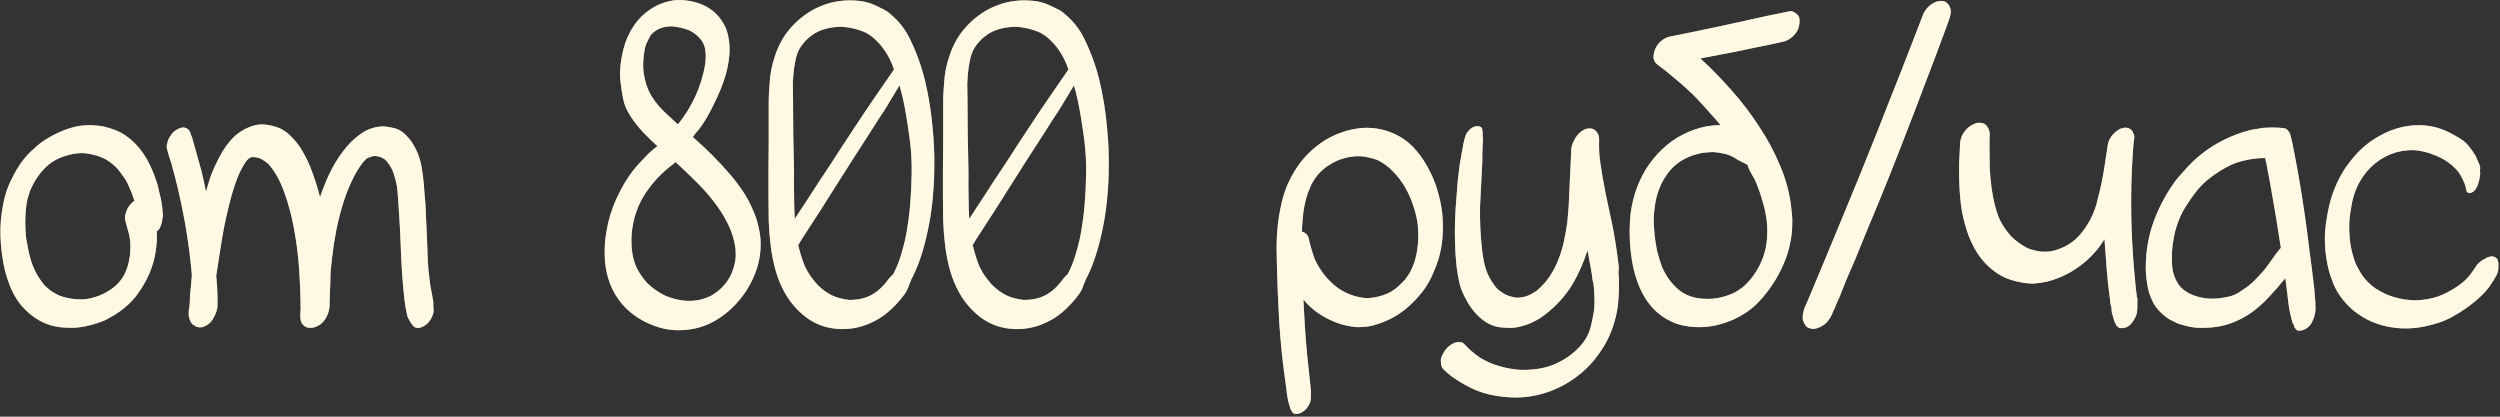
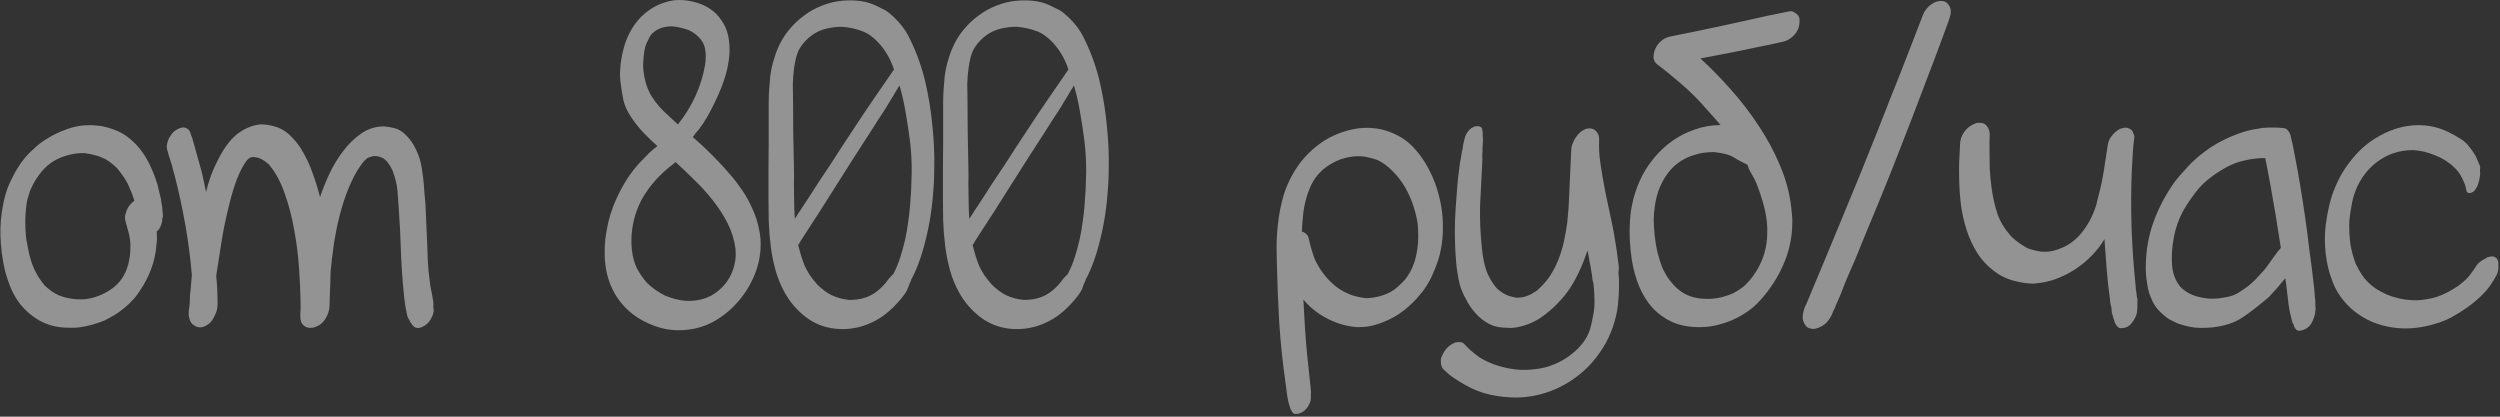
<svg xmlns="http://www.w3.org/2000/svg" width="192" height="32" viewBox="0 0 192 32" fill="none">
  <rect x="0" y="0" width="192" height="32" fill="#333333" stroke="none" />
-   <path d="M0.238 15.725C0.306 15.339 0.408 14.948 0.544 14.552C0.691 14.155 0.867 13.77 1.071 13.396C1.275 13.01 1.502 12.653 1.751 12.325C2.012 11.985 2.289 11.69 2.584 11.441C2.822 11.203 3.105 10.976 3.434 10.761C3.763 10.545 4.103 10.358 4.454 10.2C4.817 10.03 5.179 9.894 5.542 9.792C5.916 9.69 6.273 9.633 6.613 9.622C6.806 9.61 6.993 9.61 7.174 9.622C7.367 9.633 7.554 9.65 7.735 9.673C7.882 9.695 8.03 9.729 8.177 9.775C8.324 9.809 8.477 9.854 8.636 9.911C9.112 10.069 9.531 10.296 9.894 10.591C10.268 10.885 10.597 11.225 10.88 11.611C11.163 11.996 11.401 12.41 11.594 12.852C11.798 13.294 11.968 13.747 12.104 14.211L12.308 15.079C12.331 15.124 12.348 15.197 12.359 15.3C12.382 15.402 12.399 15.509 12.41 15.623C12.432 15.725 12.45 15.826 12.461 15.928C12.472 16.03 12.478 16.104 12.478 16.149V16.183C12.478 16.206 12.478 16.229 12.478 16.252C12.489 16.263 12.495 16.28 12.495 16.302C12.506 16.393 12.512 16.473 12.512 16.541C12.512 16.608 12.501 16.688 12.478 16.779C12.478 16.79 12.472 16.801 12.461 16.812C12.461 16.824 12.461 16.835 12.461 16.846V16.863C12.461 16.988 12.421 17.152 12.342 17.357C12.262 17.561 12.161 17.697 12.036 17.765C12.047 17.934 12.053 18.104 12.053 18.274C12.053 18.444 12.041 18.614 12.019 18.784C11.962 19.464 11.826 20.088 11.611 20.654C11.407 21.21 11.124 21.759 10.761 22.303C10.58 22.587 10.387 22.836 10.183 23.051C9.99 23.267 9.781 23.465 9.554 23.646C9.339 23.828 9.106 23.998 8.857 24.156C8.608 24.304 8.33 24.457 8.024 24.615C7.389 24.876 6.738 25.052 6.069 25.142C5.876 25.165 5.689 25.176 5.508 25.176C5.338 25.176 5.157 25.171 4.964 25.159C4.261 25.125 3.615 24.944 3.026 24.615C2.448 24.287 1.944 23.85 1.513 23.306C1.264 22.978 1.043 22.598 0.85 22.167C0.669 21.737 0.516 21.289 0.391 20.824C0.278 20.348 0.193 19.878 0.136 19.413C0.08 18.937 0.046 18.501 0.034 18.104C0.012 17.3 0.08 16.506 0.238 15.725ZM1.989 18.121C2 18.212 2.012 18.303 2.023 18.393C2.034 18.473 2.051 18.558 2.074 18.648C2.131 18.977 2.193 19.289 2.261 19.583C2.329 19.867 2.414 20.139 2.516 20.399C2.618 20.66 2.743 20.915 2.89 21.164C3.037 21.414 3.219 21.669 3.434 21.929C3.604 22.088 3.774 22.23 3.944 22.354C4.125 22.479 4.312 22.587 4.505 22.677C4.732 22.768 4.953 22.836 5.168 22.881C5.395 22.927 5.621 22.961 5.848 22.983C6.063 22.995 6.279 22.995 6.494 22.983C6.709 22.961 6.919 22.921 7.123 22.864C7.724 22.706 8.268 22.434 8.755 22.048C9.242 21.652 9.582 21.147 9.775 20.535C9.832 20.388 9.871 20.241 9.894 20.093C9.928 19.946 9.956 19.793 9.979 19.634C10.002 19.419 10.013 19.209 10.013 19.005C10.024 18.79 10.013 18.575 9.979 18.359C9.945 18.121 9.894 17.895 9.826 17.68C9.758 17.453 9.696 17.226 9.639 17C9.582 16.784 9.582 16.597 9.639 16.439L9.741 16.133C9.798 15.985 9.877 15.855 9.979 15.742C10.081 15.617 10.194 15.509 10.319 15.418C10.274 15.283 10.228 15.146 10.183 15.011C10.138 14.874 10.087 14.744 10.03 14.62L9.877 14.262C9.764 14.002 9.628 13.764 9.469 13.549C9.322 13.333 9.157 13.118 8.976 12.903C8.783 12.71 8.596 12.551 8.415 12.427C8.234 12.291 8.041 12.183 7.837 12.104C7.644 12.013 7.44 11.945 7.225 11.9C7.01 11.843 6.772 11.798 6.511 11.764C6.296 11.752 6.092 11.758 5.899 11.781C5.718 11.803 5.536 11.837 5.355 11.883C4.584 12.064 3.955 12.398 3.468 12.886C2.981 13.373 2.59 13.973 2.295 14.688C2.227 14.892 2.165 15.095 2.108 15.3C2.063 15.504 2.029 15.713 2.006 15.928C1.927 16.597 1.921 17.328 1.989 18.121ZM12.95 10.676C12.984 10.596 13.035 10.511 13.103 10.421C13.16 10.319 13.228 10.228 13.307 10.149C13.398 10.069 13.494 10.001 13.596 9.945C13.698 9.877 13.794 9.837 13.885 9.826C13.987 9.78 14.095 9.775 14.208 9.809C14.31 9.831 14.401 9.882 14.48 9.962C14.559 10.041 14.61 10.137 14.633 10.251C14.656 10.307 14.673 10.358 14.684 10.404C14.707 10.449 14.729 10.5 14.752 10.557C14.877 10.987 14.996 11.412 15.109 11.832C15.234 12.251 15.353 12.676 15.466 13.107C15.534 13.379 15.596 13.651 15.653 13.923C15.71 14.194 15.766 14.466 15.823 14.739C15.914 14.364 16.038 13.951 16.197 13.498C16.367 13.044 16.565 12.602 16.792 12.172C17.019 11.73 17.274 11.327 17.557 10.965C17.852 10.591 18.175 10.296 18.526 10.081C18.651 10.001 18.781 9.928 18.917 9.86C19.064 9.792 19.206 9.735 19.342 9.69C19.478 9.644 19.614 9.61 19.75 9.588C19.897 9.554 20.045 9.542 20.192 9.554C20.521 9.576 20.832 9.633 21.127 9.724C21.422 9.803 21.699 9.939 21.96 10.132C22.062 10.2 22.17 10.29 22.283 10.404C22.396 10.517 22.509 10.636 22.623 10.761C22.736 10.885 22.838 11.016 22.929 11.152C23.031 11.276 23.11 11.395 23.167 11.509C23.507 12.064 23.785 12.653 24 13.277C24.227 13.889 24.419 14.512 24.578 15.146C24.748 14.625 24.974 14.053 25.258 13.43C25.552 12.795 25.904 12.206 26.312 11.662C26.72 11.106 27.19 10.642 27.723 10.268C28.255 9.894 28.845 9.707 29.491 9.707C29.763 9.729 30.029 9.775 30.29 9.843C30.562 9.911 30.805 10.041 31.021 10.234C31.315 10.494 31.553 10.778 31.735 11.084C31.916 11.39 32.063 11.707 32.177 12.036C32.29 12.364 32.369 12.71 32.415 13.073C32.471 13.424 32.517 13.787 32.551 14.161C32.573 14.399 32.59 14.636 32.602 14.874C32.624 15.113 32.647 15.351 32.67 15.588C32.692 16.099 32.715 16.608 32.738 17.119C32.76 17.628 32.783 18.138 32.806 18.648C32.828 19.124 32.845 19.6 32.857 20.076C32.879 20.541 32.925 21.011 32.993 21.487C33.015 21.657 33.038 21.833 33.061 22.014C33.095 22.184 33.129 22.354 33.163 22.524C33.185 22.649 33.208 22.779 33.231 22.915C33.265 23.04 33.282 23.165 33.282 23.289V23.663C33.316 23.777 33.316 23.896 33.282 24.02C33.259 24.134 33.219 24.247 33.163 24.36C33.106 24.485 33.032 24.604 32.942 24.717C32.862 24.819 32.755 24.916 32.619 25.006C32.528 25.063 32.42 25.114 32.296 25.159C32.182 25.193 32.075 25.199 31.973 25.176C31.848 25.142 31.752 25.074 31.684 24.972C31.672 24.961 31.661 24.95 31.65 24.938C31.65 24.927 31.644 24.916 31.633 24.904C31.553 24.814 31.485 24.7 31.429 24.564C31.349 24.462 31.293 24.326 31.259 24.156C31.213 23.964 31.174 23.765 31.14 23.561C31.106 23.357 31.077 23.159 31.055 22.966C30.975 22.241 30.913 21.521 30.868 20.807C30.822 20.093 30.788 19.374 30.766 18.648C30.743 17.968 30.709 17.311 30.664 16.677C30.63 16.03 30.584 15.367 30.528 14.688C30.505 14.404 30.46 14.132 30.392 13.872C30.324 13.611 30.244 13.356 30.154 13.107C30.018 12.812 29.859 12.563 29.678 12.359C29.496 12.155 29.23 12.03 28.879 11.985C28.822 11.985 28.765 11.985 28.709 11.985C28.663 11.985 28.612 11.996 28.556 12.019C28.533 12.03 28.499 12.041 28.454 12.053C28.408 12.064 28.357 12.081 28.301 12.104C28.233 12.126 28.17 12.166 28.114 12.223L27.91 12.427C27.558 12.869 27.247 13.39 26.975 13.991C26.703 14.58 26.471 15.203 26.278 15.861C26.085 16.506 25.927 17.158 25.802 17.816C25.677 18.461 25.587 19.056 25.53 19.6C25.507 19.725 25.49 19.85 25.479 19.974C25.479 20.088 25.468 20.207 25.445 20.331C25.399 20.66 25.377 20.983 25.377 21.3C25.377 21.618 25.366 21.941 25.343 22.269C25.331 22.485 25.326 22.694 25.326 22.898C25.326 23.102 25.32 23.312 25.309 23.527C25.286 23.867 25.178 24.19 24.986 24.496C24.793 24.802 24.527 25.012 24.187 25.125C24.062 25.171 23.926 25.188 23.779 25.176C23.643 25.176 23.518 25.137 23.405 25.057C23.28 24.967 23.189 24.859 23.133 24.734C23.087 24.598 23.065 24.462 23.065 24.326C23.065 24.236 23.065 24.151 23.065 24.071C23.076 23.992 23.082 23.907 23.082 23.816C23.093 23.692 23.093 23.578 23.082 23.476C23.082 23.363 23.082 23.244 23.082 23.119C23.07 22.36 23.031 21.499 22.963 20.535C22.895 19.572 22.77 18.603 22.589 17.628C22.419 16.654 22.175 15.725 21.858 14.841C21.552 13.957 21.15 13.22 20.651 12.631C20.481 12.472 20.311 12.347 20.141 12.257C19.982 12.155 19.79 12.092 19.563 12.07C19.518 12.07 19.472 12.07 19.427 12.07C19.393 12.058 19.359 12.058 19.325 12.07C19.302 12.07 19.28 12.075 19.257 12.087C19.246 12.098 19.229 12.109 19.206 12.121L19.104 12.172L18.951 12.325C18.679 12.687 18.43 13.158 18.203 13.736C17.988 14.313 17.801 14.92 17.642 15.555C17.483 16.178 17.342 16.796 17.217 17.407C17.104 18.019 17.013 18.546 16.945 18.988C16.888 19.351 16.832 19.719 16.775 20.093C16.718 20.456 16.662 20.819 16.605 21.181C16.673 21.839 16.707 22.507 16.707 23.187V23.374C16.707 23.658 16.645 23.924 16.52 24.173L16.435 24.343C16.378 24.468 16.305 24.587 16.214 24.7C16.135 24.802 16.033 24.887 15.908 24.955C15.727 25.08 15.545 25.142 15.364 25.142C15.183 25.142 15.018 25.08 14.871 24.955C14.86 24.944 14.848 24.938 14.837 24.938C14.826 24.938 14.814 24.933 14.803 24.921C14.758 24.887 14.701 24.814 14.633 24.7C14.576 24.587 14.548 24.502 14.548 24.445C14.491 24.309 14.474 24.162 14.497 24.003C14.497 23.947 14.497 23.89 14.497 23.833C14.508 23.777 14.52 23.72 14.531 23.663C14.565 23.437 14.582 23.21 14.582 22.983C14.582 22.757 14.599 22.53 14.633 22.303C14.656 22.111 14.673 21.918 14.684 21.725C14.695 21.521 14.712 21.317 14.735 21.113C14.622 19.799 14.452 18.501 14.225 17.221C13.998 15.94 13.721 14.665 13.392 13.396C13.347 13.237 13.301 13.078 13.256 12.92C13.222 12.75 13.177 12.585 13.12 12.427C13.063 12.268 13.012 12.109 12.967 11.951C12.922 11.781 12.877 11.616 12.831 11.458C12.797 11.322 12.797 11.191 12.831 11.067C12.854 10.931 12.893 10.8 12.95 10.676ZM46.712 17.084C46.916 16.235 47.239 15.396 47.681 14.569C48.123 13.73 48.65 12.993 49.262 12.359C49.455 12.155 49.648 11.956 49.84 11.764C50.044 11.571 50.26 11.39 50.486 11.22C50.112 10.88 49.75 10.528 49.398 10.166C49.047 9.792 48.73 9.389 48.446 8.959C48.152 8.517 47.959 8.08 47.868 7.65C47.778 7.208 47.704 6.732 47.647 6.222C47.625 6.006 47.613 5.797 47.613 5.593C47.625 5.377 47.642 5.156 47.664 4.93C47.732 4.363 47.851 3.819 48.021 3.298C48.203 2.776 48.446 2.301 48.752 1.87C49.058 1.439 49.432 1.071 49.874 0.765C50.316 0.448 50.832 0.221 51.421 0.085C51.671 0.028 51.903 -0 52.118 -0C52.56 -0 52.985 0.057 53.393 0.17C53.813 0.283 54.192 0.453 54.532 0.68C54.872 0.907 55.161 1.196 55.399 1.547C55.648 1.887 55.824 2.289 55.926 2.754C56.028 3.264 56.056 3.768 56.011 4.267C55.966 4.765 55.875 5.253 55.739 5.729C55.648 6.046 55.529 6.392 55.382 6.766C55.235 7.14 55.065 7.519 54.872 7.905C54.691 8.29 54.498 8.658 54.294 9.01C54.09 9.361 53.886 9.667 53.682 9.928C53.626 10.007 53.558 10.086 53.478 10.166C53.41 10.234 53.354 10.313 53.308 10.404C53.297 10.426 53.263 10.466 53.206 10.523C53.728 10.976 54.232 11.446 54.719 11.934C55.206 12.421 55.677 12.931 56.13 13.464C56.459 13.849 56.77 14.262 57.065 14.704C57.36 15.146 57.609 15.611 57.813 16.099C58.029 16.575 58.187 17.067 58.289 17.578C58.403 18.076 58.442 18.592 58.408 19.124C58.363 19.884 58.176 20.626 57.847 21.351C57.519 22.077 57.088 22.728 56.555 23.306C56.034 23.884 55.428 24.36 54.736 24.734C54.045 25.097 53.308 25.301 52.526 25.346C51.756 25.403 51.013 25.301 50.299 25.04C49.098 24.61 48.157 23.918 47.477 22.966C46.809 22.003 46.463 20.875 46.44 19.583C46.429 19.164 46.446 18.745 46.491 18.325C46.548 17.906 46.622 17.492 46.712 17.084ZM48.531 19.209C48.588 19.719 48.713 20.178 48.905 20.586C49.109 20.983 49.376 21.368 49.704 21.742C50.135 22.15 50.611 22.479 51.132 22.728C51.37 22.819 51.614 22.898 51.863 22.966C52.124 23.034 52.396 23.08 52.679 23.102C53.076 23.125 53.461 23.091 53.835 23C53.971 22.966 54.102 22.927 54.226 22.881C54.362 22.825 54.493 22.768 54.617 22.711C55.66 22.099 56.278 21.198 56.47 20.008C56.493 19.85 56.504 19.702 56.504 19.566C56.504 19.419 56.498 19.266 56.487 19.107C56.397 18.427 56.198 17.782 55.892 17.169C55.586 16.558 55.212 15.974 54.77 15.418C54.34 14.863 53.869 14.342 53.359 13.855C52.861 13.356 52.368 12.886 51.88 12.444C51.812 12.512 51.756 12.563 51.71 12.597C50.86 13.231 50.152 13.973 49.585 14.823C49.03 15.662 48.684 16.603 48.548 17.645C48.48 18.133 48.475 18.654 48.531 19.209ZM49.415 5.423C49.461 5.808 49.534 6.165 49.636 6.494C49.738 6.811 49.874 7.111 50.044 7.395C50.214 7.667 50.413 7.933 50.639 8.194C50.877 8.454 51.144 8.715 51.438 8.976C51.54 9.066 51.642 9.163 51.744 9.265C51.858 9.367 51.965 9.463 52.067 9.554C52.611 8.874 53.059 8.148 53.41 7.378C53.762 6.607 54.011 5.797 54.158 4.947C54.181 4.799 54.192 4.658 54.192 4.522C54.204 4.374 54.204 4.227 54.192 4.08C54.17 3.649 54.039 3.292 53.801 3.009C53.575 2.725 53.274 2.493 52.9 2.312C52.458 2.153 52.028 2.057 51.608 2.023C51.291 2.023 51.008 2.068 50.758 2.159C50.509 2.238 50.271 2.391 50.044 2.618C49.976 2.686 49.903 2.805 49.823 2.975C49.744 3.145 49.682 3.275 49.636 3.366C49.58 3.502 49.54 3.638 49.517 3.774C49.495 3.898 49.472 4.029 49.449 4.165C49.427 4.38 49.41 4.59 49.398 4.794C49.387 4.998 49.393 5.207 49.415 5.423ZM59.019 15.062C59.019 14.348 59.019 13.656 59.019 12.988C59.019 12.308 59.024 11.611 59.036 10.897V8.823C59.036 8.494 59.036 8.177 59.036 7.871C59.036 7.553 59.047 7.23 59.07 6.902C59.092 6.55 59.121 6.199 59.155 5.848C59.2 5.496 59.268 5.151 59.358 4.811C59.415 4.629 59.472 4.448 59.529 4.267C59.585 4.085 59.653 3.904 59.733 3.723C59.948 3.213 60.225 2.748 60.566 2.329C60.917 1.898 61.308 1.524 61.739 1.207C62.169 0.878 62.639 0.618 63.15 0.425C63.659 0.221 64.192 0.096 64.747 0.051C65.167 0.017 65.58 0.023 65.988 0.068C66.408 0.113 66.804 0.221 67.178 0.391C67.382 0.482 67.581 0.578 67.773 0.68C67.977 0.771 68.164 0.89 68.334 1.037C68.697 1.343 68.997 1.649 69.235 1.955C69.485 2.261 69.711 2.629 69.915 3.06C70.425 4.114 70.811 5.202 71.071 6.324C71.332 7.446 71.513 8.585 71.615 9.741C71.672 10.285 71.712 10.817 71.734 11.339C71.757 11.849 71.763 12.376 71.751 12.92C71.751 13.588 71.717 14.285 71.649 15.011C71.593 15.736 71.496 16.461 71.36 17.186C71.224 17.912 71.054 18.62 70.85 19.311C70.646 20.003 70.397 20.649 70.102 21.249C70.08 21.283 70.057 21.323 70.034 21.368C70.023 21.402 70.006 21.436 69.983 21.47C69.972 21.538 69.949 21.601 69.915 21.657C69.893 21.714 69.864 21.776 69.83 21.844C69.808 21.912 69.785 21.98 69.762 22.048C69.694 22.241 69.598 22.422 69.473 22.592C69.099 23.102 68.68 23.556 68.215 23.952C67.762 24.349 67.235 24.666 66.634 24.904C66.238 25.063 65.83 25.171 65.41 25.227C64.991 25.284 64.572 25.29 64.152 25.244C63.302 25.154 62.543 24.853 61.874 24.343C61.217 23.833 60.684 23.216 60.276 22.49C59.971 21.946 59.733 21.368 59.562 20.756C59.392 20.144 59.268 19.515 59.189 18.869C59.109 18.223 59.058 17.578 59.036 16.931C59.024 16.285 59.019 15.662 59.019 15.062ZM61.297 18.801C61.376 19.119 61.455 19.408 61.535 19.668C61.614 19.929 61.705 20.184 61.806 20.433C61.92 20.671 62.05 20.904 62.197 21.13C62.356 21.357 62.543 21.595 62.758 21.844C63.121 22.207 63.495 22.485 63.88 22.677C64.266 22.859 64.713 22.978 65.223 23.034C65.903 23.034 66.476 22.904 66.94 22.643C67.416 22.383 67.853 21.975 68.249 21.419C68.295 21.363 68.34 21.312 68.385 21.266C68.431 21.221 68.482 21.17 68.538 21.113C68.561 21.102 68.572 21.091 68.572 21.079C68.584 21.068 68.595 21.057 68.606 21.045L68.657 20.943C68.85 20.569 69.014 20.167 69.15 19.736C69.286 19.306 69.405 18.869 69.507 18.427C69.609 17.974 69.689 17.521 69.745 17.067C69.813 16.614 69.864 16.178 69.898 15.758C69.966 14.931 70.006 14.104 70.017 13.277C70.029 12.449 69.983 11.622 69.881 10.795C69.791 10.081 69.683 9.372 69.558 8.67C69.445 7.967 69.286 7.264 69.082 6.562C69.003 6.686 68.929 6.805 68.861 6.919C68.793 7.032 68.72 7.151 68.64 7.276C68.663 7.242 68.686 7.208 68.708 7.174C68.731 7.14 68.754 7.106 68.776 7.072C68.618 7.321 68.465 7.57 68.317 7.82C68.181 8.058 68.028 8.307 67.858 8.568C67.722 8.783 67.581 8.998 67.433 9.214C67.297 9.429 67.161 9.644 67.025 9.86C66.527 10.63 66.034 11.395 65.546 12.155C65.07 12.914 64.589 13.673 64.101 14.432C63.852 14.818 63.608 15.203 63.37 15.588C63.133 15.974 62.889 16.354 62.639 16.727C62.515 16.92 62.39 17.113 62.266 17.305C62.141 17.498 62.016 17.691 61.892 17.884C61.835 17.974 61.773 18.07 61.705 18.172C61.636 18.274 61.574 18.371 61.517 18.461C61.483 18.518 61.455 18.569 61.432 18.614C61.421 18.66 61.387 18.711 61.331 18.767L61.297 18.801ZM60.906 7.701C60.917 8.551 60.922 9.401 60.922 10.251C60.934 11.101 60.951 11.956 60.974 12.818C60.985 13.237 60.985 13.656 60.974 14.075C60.974 14.495 60.979 14.92 60.99 15.351C60.99 15.826 61.008 16.314 61.041 16.812C61.2 16.552 61.364 16.297 61.535 16.047C61.705 15.798 61.869 15.549 62.028 15.3C62.322 14.846 62.611 14.399 62.895 13.957C63.189 13.515 63.484 13.073 63.778 12.631C64.073 12.177 64.362 11.73 64.645 11.288C64.94 10.846 65.235 10.398 65.529 9.945C66.039 9.163 66.555 8.392 67.076 7.633C67.598 6.873 68.125 6.108 68.657 5.338L68.623 5.236C68.499 4.873 68.34 4.527 68.147 4.199C67.955 3.87 67.728 3.564 67.467 3.281C67.071 2.85 66.657 2.555 66.226 2.397C65.796 2.227 65.291 2.114 64.713 2.057C64.339 2.046 63.931 2.091 63.489 2.193C63.059 2.295 62.673 2.47 62.334 2.72C61.993 2.969 61.705 3.275 61.467 3.638C61.331 3.853 61.223 4.108 61.144 4.403C61.075 4.686 61.025 4.952 60.99 5.202C60.934 5.61 60.9 6.023 60.889 6.443C60.889 6.862 60.894 7.281 60.906 7.701ZM72.417 15.062C72.417 14.348 72.417 13.656 72.417 12.988C72.417 12.308 72.423 11.611 72.434 10.897V8.823C72.434 8.494 72.434 8.177 72.434 7.871C72.434 7.553 72.445 7.23 72.468 6.902C72.491 6.55 72.519 6.199 72.553 5.848C72.598 5.496 72.666 5.151 72.757 4.811C72.814 4.629 72.87 4.448 72.927 4.267C72.984 4.085 73.052 3.904 73.131 3.723C73.346 3.213 73.624 2.748 73.964 2.329C74.315 1.898 74.706 1.524 75.137 1.207C75.568 0.878 76.038 0.618 76.548 0.425C77.058 0.221 77.591 0.096 78.146 0.051C78.565 0.017 78.979 0.023 79.387 0.068C79.806 0.113 80.203 0.221 80.577 0.391C80.781 0.482 80.979 0.578 81.172 0.68C81.376 0.771 81.563 0.89 81.733 1.037C82.095 1.343 82.396 1.649 82.634 1.955C82.883 2.261 83.11 2.629 83.314 3.06C83.824 4.114 84.209 5.202 84.47 6.324C84.73 7.446 84.912 8.585 85.014 9.741C85.07 10.285 85.11 10.817 85.133 11.339C85.155 11.849 85.161 12.376 85.15 12.92C85.15 13.588 85.116 14.285 85.048 15.011C84.991 15.736 84.895 16.461 84.759 17.186C84.623 17.912 84.453 18.62 84.249 19.311C84.045 20.003 83.795 20.649 83.501 21.249C83.478 21.283 83.455 21.323 83.433 21.368C83.421 21.402 83.404 21.436 83.382 21.47C83.37 21.538 83.348 21.601 83.314 21.657C83.291 21.714 83.263 21.776 83.229 21.844C83.206 21.912 83.183 21.98 83.161 22.048C83.093 22.241 82.996 22.422 82.872 22.592C82.498 23.102 82.078 23.556 81.614 23.952C81.16 24.349 80.633 24.666 80.033 24.904C79.636 25.063 79.228 25.171 78.809 25.227C78.389 25.284 77.97 25.29 77.551 25.244C76.701 25.154 75.942 24.853 75.273 24.343C74.616 23.833 74.083 23.216 73.675 22.49C73.369 21.946 73.131 21.368 72.961 20.756C72.791 20.144 72.666 19.515 72.587 18.869C72.508 18.223 72.457 17.578 72.434 16.931C72.423 16.285 72.417 15.662 72.417 15.062ZM74.695 18.801C74.774 19.119 74.854 19.408 74.933 19.668C75.012 19.929 75.103 20.184 75.205 20.433C75.318 20.671 75.449 20.904 75.596 21.13C75.755 21.357 75.942 21.595 76.157 21.844C76.52 22.207 76.894 22.485 77.279 22.677C77.664 22.859 78.112 22.978 78.622 23.034C79.302 23.034 79.874 22.904 80.339 22.643C80.815 22.383 81.251 21.975 81.648 21.419C81.693 21.363 81.738 21.312 81.784 21.266C81.829 21.221 81.88 21.17 81.937 21.113C81.959 21.102 81.971 21.091 81.971 21.079C81.982 21.068 81.993 21.057 82.005 21.045L82.056 20.943C82.248 20.569 82.413 20.167 82.549 19.736C82.685 19.306 82.804 18.869 82.906 18.427C83.008 17.974 83.087 17.521 83.144 17.067C83.212 16.614 83.263 16.178 83.297 15.758C83.365 14.931 83.404 14.104 83.416 13.277C83.427 12.449 83.382 11.622 83.28 10.795C83.189 10.081 83.081 9.372 82.957 8.67C82.843 7.967 82.685 7.264 82.481 6.562C82.401 6.686 82.328 6.805 82.26 6.919C82.192 7.032 82.118 7.151 82.039 7.276C82.061 7.242 82.084 7.208 82.107 7.174C82.129 7.14 82.152 7.106 82.175 7.072C82.016 7.321 81.863 7.57 81.716 7.82C81.58 8.058 81.427 8.307 81.257 8.568C81.121 8.783 80.979 8.998 80.832 9.214C80.696 9.429 80.56 9.644 80.424 9.86C79.925 10.63 79.432 11.395 78.945 12.155C78.469 12.914 77.987 13.673 77.5 14.432C77.251 14.818 77.007 15.203 76.769 15.588C76.531 15.974 76.287 16.354 76.038 16.727C75.913 16.92 75.789 17.113 75.664 17.305C75.539 17.498 75.415 17.691 75.29 17.884C75.233 17.974 75.171 18.07 75.103 18.172C75.035 18.274 74.973 18.371 74.916 18.461C74.882 18.518 74.854 18.569 74.831 18.614C74.82 18.66 74.786 18.711 74.729 18.767L74.695 18.801ZM74.304 7.701C74.315 8.551 74.321 9.401 74.321 10.251C74.332 11.101 74.349 11.956 74.372 12.818C74.383 13.237 74.383 13.656 74.372 14.075C74.372 14.495 74.378 14.92 74.389 15.351C74.389 15.826 74.406 16.314 74.44 16.812C74.599 16.552 74.763 16.297 74.933 16.047C75.103 15.798 75.267 15.549 75.426 15.3C75.721 14.846 76.01 14.399 76.293 13.957C76.588 13.515 76.882 13.073 77.177 12.631C77.472 12.177 77.76 11.73 78.044 11.288C78.338 10.846 78.633 10.398 78.928 9.945C79.438 9.163 79.954 8.392 80.475 7.633C80.996 6.873 81.523 6.108 82.056 5.338L82.022 5.236C81.897 4.873 81.738 4.527 81.546 4.199C81.353 3.87 81.126 3.564 80.866 3.281C80.469 2.85 80.055 2.555 79.625 2.397C79.194 2.227 78.69 2.114 78.112 2.057C77.738 2.046 77.33 2.091 76.888 2.193C76.457 2.295 76.072 2.47 75.732 2.72C75.392 2.969 75.103 3.275 74.865 3.638C74.729 3.853 74.621 4.108 74.542 4.403C74.474 4.686 74.423 4.952 74.389 5.202C74.332 5.61 74.298 6.023 74.287 6.443C74.287 6.862 74.293 7.281 74.304 7.701ZM98.076 17.985C98.133 17.067 98.269 16.189 98.484 15.351C98.699 14.501 99.062 13.685 99.572 12.903C99.855 12.472 100.178 12.081 100.541 11.73C100.915 11.367 101.317 11.05 101.748 10.778C102.19 10.506 102.655 10.29 103.142 10.132C103.641 9.962 104.145 9.86 104.655 9.826C105.618 9.769 106.525 9.967 107.375 10.421C107.896 10.693 108.361 11.072 108.769 11.56C109.177 12.036 109.522 12.563 109.806 13.141C110.1 13.719 110.327 14.319 110.486 14.943C110.656 15.566 110.758 16.166 110.792 16.744C110.826 17.288 110.82 17.821 110.775 18.342C110.729 18.852 110.633 19.362 110.486 19.872C110.35 20.292 110.191 20.705 110.01 21.113C109.828 21.521 109.607 21.907 109.347 22.269C109.256 22.394 109.16 22.513 109.058 22.626C108.956 22.74 108.854 22.859 108.752 22.983C108.57 23.176 108.383 23.357 108.191 23.527C108.009 23.697 107.811 23.856 107.596 24.003C107.414 24.139 107.205 24.27 106.967 24.394C106.74 24.519 106.496 24.632 106.236 24.734C105.986 24.836 105.731 24.921 105.471 24.989C105.21 25.057 104.966 25.097 104.74 25.108C104.604 25.12 104.462 25.125 104.315 25.125C104.179 25.125 104.043 25.114 103.907 25.091C103.193 25.001 102.49 24.768 101.799 24.394C101.119 24.02 100.552 23.556 100.099 23C100.133 23.714 100.173 24.423 100.218 25.125C100.263 25.828 100.32 26.536 100.388 27.25C100.433 27.681 100.479 28.106 100.524 28.525C100.569 28.956 100.615 29.387 100.66 29.817C100.66 29.84 100.66 29.863 100.66 29.885C100.671 29.919 100.677 29.948 100.677 29.97V29.987C100.688 30.078 100.688 30.169 100.677 30.259C100.677 30.361 100.677 30.457 100.677 30.548C100.677 30.764 100.603 30.985 100.456 31.211C100.309 31.438 100.139 31.596 99.946 31.687C99.787 31.766 99.629 31.8 99.47 31.789C99.368 31.766 99.294 31.721 99.249 31.653C99.204 31.585 99.158 31.506 99.113 31.415C99.09 31.358 99.073 31.302 99.062 31.245C99.051 31.189 99.034 31.132 99.011 31.075C98.966 30.951 98.932 30.82 98.909 30.684C98.886 30.548 98.864 30.412 98.841 30.276C98.818 30.14 98.801 30.004 98.79 29.868C98.779 29.744 98.762 29.613 98.739 29.477C98.512 27.902 98.348 26.338 98.246 24.785C98.155 23.221 98.093 21.646 98.059 20.059C98.048 19.708 98.042 19.362 98.042 19.022C98.042 18.682 98.053 18.337 98.076 17.985ZM99.98 17.799H100.031C100.144 17.832 100.246 17.895 100.337 17.985C100.428 18.076 100.484 18.184 100.507 18.308C100.632 18.864 100.785 19.391 100.966 19.889C101.34 20.705 101.861 21.391 102.53 21.946C103.199 22.49 103.992 22.808 104.91 22.898C105.318 22.898 105.748 22.825 106.202 22.677C106.655 22.53 107.035 22.315 107.341 22.031C107.443 21.941 107.533 21.856 107.613 21.776C107.703 21.686 107.794 21.595 107.885 21.504C108.043 21.3 108.174 21.108 108.276 20.926C108.378 20.745 108.463 20.564 108.531 20.382C108.61 20.201 108.672 20.008 108.718 19.804C108.774 19.589 108.82 19.351 108.854 19.09C108.899 18.796 108.922 18.501 108.922 18.206C108.922 17.901 108.91 17.595 108.888 17.288C108.831 16.812 108.718 16.325 108.548 15.826C108.389 15.328 108.179 14.852 107.919 14.399C107.658 13.945 107.346 13.537 106.984 13.175C106.632 12.801 106.236 12.506 105.794 12.291C105.578 12.211 105.363 12.149 105.148 12.104C104.944 12.047 104.734 12.013 104.519 12.002C104.315 11.99 104.117 11.996 103.924 12.019C103.731 12.041 103.539 12.075 103.346 12.121C102.836 12.245 102.349 12.472 101.884 12.801C101.431 13.129 101.074 13.526 100.813 13.991C100.734 14.127 100.666 14.268 100.609 14.415C100.552 14.552 100.496 14.693 100.439 14.841C100.28 15.316 100.167 15.804 100.099 16.302C100.042 16.79 100.003 17.288 99.98 17.799ZM110.966 26.927C111.159 26.655 111.402 26.457 111.697 26.332C111.822 26.276 111.946 26.259 112.071 26.281C112.196 26.259 112.309 26.293 112.411 26.383C112.456 26.417 112.496 26.457 112.53 26.502C112.575 26.548 112.621 26.593 112.666 26.638C112.723 26.695 112.774 26.746 112.819 26.791C112.876 26.848 112.932 26.905 112.989 26.961L112.887 26.859C113.125 27.063 113.374 27.262 113.635 27.454C114.122 27.749 114.626 27.97 115.148 28.117C115.68 28.276 116.23 28.372 116.797 28.406C117.103 28.418 117.409 28.406 117.715 28.372C118.032 28.349 118.344 28.299 118.65 28.219C119.012 28.128 119.375 27.992 119.738 27.811C120.1 27.63 120.44 27.409 120.758 27.148C121.075 26.899 121.353 26.616 121.591 26.298C121.829 25.981 122.004 25.641 122.118 25.278C122.174 25.086 122.22 24.899 122.254 24.717C122.299 24.525 122.339 24.332 122.373 24.139C122.441 23.754 122.469 23.374 122.458 23C122.446 22.615 122.424 22.23 122.39 21.844C122.39 21.833 122.384 21.822 122.373 21.81C122.373 21.799 122.373 21.782 122.373 21.759C122.327 21.623 122.299 21.487 122.288 21.351C122.276 21.249 122.265 21.153 122.254 21.062C122.242 20.96 122.225 20.864 122.203 20.773C122.18 20.592 122.146 20.405 122.101 20.212C122.067 20.02 122.033 19.821 121.999 19.617C121.987 19.561 121.976 19.504 121.965 19.447C121.953 19.391 121.936 19.323 121.914 19.243C121.732 19.799 121.528 20.32 121.302 20.807C121.086 21.283 120.837 21.737 120.554 22.167C120.27 22.587 119.942 22.983 119.568 23.357C119.205 23.731 118.786 24.083 118.31 24.411C118.174 24.502 118.015 24.593 117.834 24.683C117.664 24.774 117.482 24.853 117.29 24.921C117.097 24.989 116.904 25.046 116.712 25.091C116.53 25.137 116.355 25.165 116.185 25.176C116.06 25.188 115.935 25.188 115.811 25.176C115.686 25.176 115.561 25.171 115.437 25.159C115.029 25.137 114.655 25.035 114.315 24.853C113.986 24.672 113.691 24.445 113.431 24.173C113.17 23.901 112.938 23.595 112.734 23.255C112.53 22.904 112.36 22.553 112.224 22.201C112.145 21.997 112.077 21.748 112.02 21.453C111.963 21.147 111.912 20.83 111.867 20.501C111.833 20.161 111.805 19.833 111.782 19.515C111.771 19.198 111.759 18.932 111.748 18.716C111.725 18.104 111.725 17.492 111.748 16.881C111.771 16.268 111.81 15.651 111.867 15.027C111.89 14.722 111.912 14.421 111.935 14.127C111.958 13.821 111.992 13.515 112.037 13.209C112.06 13.016 112.082 12.829 112.105 12.648C112.128 12.466 112.162 12.279 112.207 12.087C112.23 11.962 112.247 11.849 112.258 11.747C112.281 11.633 112.303 11.52 112.326 11.407C112.337 11.373 112.343 11.339 112.343 11.305C112.343 11.271 112.349 11.242 112.36 11.22C112.36 11.197 112.36 11.174 112.36 11.152C112.371 11.129 112.377 11.106 112.377 11.084V11.101C112.4 11.01 112.417 10.931 112.428 10.863C112.451 10.783 112.473 10.698 112.496 10.608C112.53 10.426 112.621 10.245 112.768 10.064C112.927 9.871 113.102 9.752 113.295 9.707C113.465 9.673 113.601 9.684 113.703 9.741C113.782 9.786 113.827 9.854 113.839 9.945C113.85 10.035 113.861 10.12 113.873 10.2V10.506C113.895 10.596 113.901 10.698 113.89 10.812C113.89 10.914 113.884 11.01 113.873 11.101C113.873 11.18 113.867 11.259 113.856 11.339C113.856 11.407 113.856 11.48 113.856 11.56C113.844 11.707 113.839 11.854 113.839 12.002C113.85 12.149 113.85 12.302 113.839 12.461C113.816 13.016 113.788 13.571 113.754 14.127C113.72 14.671 113.691 15.232 113.669 15.809C113.657 16.354 113.663 16.892 113.686 17.424C113.708 17.946 113.748 18.478 113.805 19.022C113.839 19.374 113.89 19.719 113.958 20.059C114.026 20.399 114.128 20.734 114.264 21.062C114.456 21.47 114.683 21.827 114.944 22.133C115.068 22.247 115.187 22.343 115.301 22.422C115.414 22.502 115.527 22.57 115.641 22.626C115.754 22.683 115.873 22.728 115.998 22.762C116.122 22.796 116.27 22.83 116.44 22.864C116.644 22.864 116.831 22.847 117.001 22.813C117.182 22.768 117.369 22.7 117.562 22.609C117.652 22.553 117.737 22.502 117.817 22.456C117.907 22.411 117.998 22.349 118.089 22.269C118.474 21.929 118.797 21.561 119.058 21.164C119.318 20.756 119.534 20.331 119.704 19.889C119.874 19.447 120.01 18.994 120.112 18.529C120.214 18.053 120.299 17.572 120.367 17.084C120.389 16.892 120.406 16.699 120.418 16.506C120.429 16.314 120.446 16.121 120.469 15.928C120.491 15.555 120.508 15.186 120.52 14.823C120.531 14.45 120.548 14.075 120.571 13.702C120.593 13.328 120.61 12.959 120.622 12.597C120.633 12.223 120.65 11.849 120.673 11.475C120.684 11.305 120.729 11.129 120.809 10.948C120.888 10.755 120.99 10.579 121.115 10.421C121.239 10.262 121.381 10.132 121.54 10.03C121.71 9.916 121.885 9.86 122.067 9.86C122.305 9.86 122.486 9.945 122.611 10.115C122.747 10.273 122.815 10.466 122.815 10.693C122.803 10.987 122.803 11.282 122.815 11.577C122.826 11.871 122.854 12.166 122.9 12.461C123.013 13.231 123.143 13.996 123.291 14.755C123.449 15.504 123.608 16.252 123.767 17C123.88 17.509 123.976 18.031 124.056 18.563C124.146 19.085 124.22 19.606 124.277 20.127C124.333 20.411 124.339 20.677 124.294 20.926C124.305 20.983 124.311 21.045 124.311 21.113C124.322 21.181 124.328 21.244 124.328 21.3C124.35 21.878 124.339 22.451 124.294 23.017C124.26 23.573 124.163 24.122 124.005 24.666C123.767 25.516 123.404 26.293 122.917 26.995C122.441 27.709 121.874 28.321 121.217 28.831C120.559 29.352 119.828 29.761 119.024 30.055C118.23 30.35 117.392 30.509 116.508 30.531C115.794 30.531 115.102 30.457 114.434 30.31C113.765 30.163 113.119 29.908 112.496 29.545C112.247 29.409 111.98 29.245 111.697 29.052C111.402 28.86 111.159 28.661 110.966 28.457C110.841 28.366 110.762 28.27 110.728 28.168C110.683 28.066 110.66 27.942 110.66 27.794C110.637 27.636 110.666 27.483 110.745 27.335C110.813 27.188 110.887 27.052 110.966 26.927ZM125.916 13.923C126.188 13.311 126.534 12.744 126.953 12.223C127.384 11.69 127.866 11.231 128.398 10.846C128.942 10.46 129.532 10.16 130.166 9.945C130.801 9.718 131.458 9.605 132.138 9.605C131.912 9.333 131.679 9.066 131.441 8.806C131.203 8.545 130.965 8.279 130.727 8.007C130.251 7.474 129.696 6.936 129.061 6.392C128.438 5.848 127.843 5.366 127.276 4.947C127.084 4.799 126.987 4.607 126.987 4.369C126.999 4.131 127.05 3.915 127.14 3.723C127.242 3.496 127.39 3.303 127.582 3.145C127.775 2.975 128.002 2.861 128.262 2.805C128.602 2.737 128.942 2.669 129.282 2.601C129.622 2.533 129.957 2.465 130.285 2.397C131.487 2.148 132.677 1.893 133.855 1.632C135.034 1.36 136.229 1.105 137.442 0.867C137.567 0.844 137.68 0.867 137.782 0.935C137.895 0.992 137.992 1.065 138.071 1.156C138.162 1.269 138.207 1.4 138.207 1.547C138.207 1.694 138.196 1.83 138.173 1.955C138.128 2.25 137.975 2.522 137.714 2.771C137.465 3.009 137.193 3.156 136.898 3.213C136.569 3.281 136.235 3.354 135.895 3.434C135.555 3.502 135.215 3.57 134.875 3.638C134.161 3.796 133.447 3.944 132.733 4.08C132.019 4.216 131.305 4.352 130.591 4.488C131.385 5.213 132.167 6.012 132.937 6.885C133.719 7.757 134.427 8.681 135.062 9.656C135.708 10.619 136.252 11.628 136.694 12.682C137.147 13.736 137.436 14.801 137.561 15.877C137.584 16.093 137.606 16.308 137.629 16.523C137.652 16.727 137.657 16.943 137.646 17.169C137.646 17.713 137.584 18.257 137.459 18.801C137.346 19.334 137.176 19.85 136.949 20.348C136.734 20.847 136.473 21.329 136.167 21.793C135.861 22.258 135.527 22.689 135.164 23.085C134.881 23.403 134.558 23.686 134.195 23.935C133.832 24.185 133.447 24.4 133.039 24.581C132.631 24.751 132.212 24.887 131.781 24.989C131.362 25.08 130.937 25.125 130.506 25.125C129.724 25.125 129.033 24.995 128.432 24.734C127.843 24.462 127.333 24.094 126.902 23.629C126.483 23.165 126.143 22.615 125.882 21.98C125.622 21.346 125.435 20.666 125.321 19.94C125.163 18.92 125.117 17.906 125.185 16.898C125.253 15.877 125.497 14.886 125.916 13.923ZM127.072 18.036C127.118 18.467 127.186 18.892 127.276 19.311C127.378 19.719 127.503 20.122 127.65 20.518C127.968 21.232 128.393 21.81 128.925 22.252C129.458 22.694 130.132 22.927 130.948 22.949C131.164 22.961 131.379 22.955 131.594 22.932C131.821 22.91 132.048 22.87 132.274 22.813C132.603 22.723 132.881 22.626 133.107 22.524C133.334 22.411 133.583 22.252 133.855 22.048C133.957 21.969 134.048 21.884 134.127 21.793C134.218 21.691 134.308 21.595 134.399 21.504C134.75 21.074 135.028 20.632 135.232 20.178C135.447 19.714 135.595 19.204 135.674 18.648C135.708 18.388 135.725 18.121 135.725 17.849C135.736 17.578 135.725 17.3 135.691 17.017C135.634 16.506 135.532 16.008 135.385 15.521C135.249 15.033 135.085 14.552 134.892 14.075C134.801 13.849 134.688 13.628 134.552 13.413C134.416 13.197 134.308 12.971 134.229 12.733C134.206 12.665 134.195 12.636 134.195 12.648L134.093 12.597C133.946 12.517 133.798 12.444 133.651 12.376C133.515 12.308 133.379 12.228 133.243 12.138C132.983 11.979 132.722 11.871 132.461 11.815C132.212 11.758 131.934 11.713 131.628 11.679C131.424 11.679 131.22 11.69 131.016 11.713C130.812 11.724 130.614 11.758 130.421 11.815C129.435 12.053 128.665 12.54 128.109 13.277C127.554 14.013 127.214 14.874 127.089 15.861C127.033 16.223 127.004 16.586 127.004 16.948C127.016 17.311 127.038 17.674 127.072 18.036ZM138.462 24.156C138.473 24.043 138.507 23.896 138.564 23.714C138.632 23.533 138.694 23.391 138.751 23.289C139.68 21.079 140.598 18.875 141.504 16.677C142.422 14.478 143.323 12.262 144.207 10.03C144.502 9.282 144.791 8.545 145.074 7.82C145.369 7.083 145.664 6.341 145.958 5.593C146.253 4.845 146.542 4.102 146.825 3.366C147.109 2.618 147.398 1.87 147.692 1.122C147.76 0.952 147.857 0.793 147.981 0.646C148.106 0.499 148.242 0.38 148.389 0.289C148.673 0.108 148.956 0.04 149.239 0.085C149.375 0.108 149.489 0.176 149.579 0.289C149.681 0.391 149.749 0.504 149.783 0.629C149.829 0.788 149.834 0.946 149.8 1.105C149.766 1.264 149.721 1.422 149.664 1.581L149.46 2.142C149.188 2.89 148.911 3.638 148.627 4.386C148.344 5.122 148.061 5.865 147.777 6.613C147.211 8.12 146.638 9.61 146.06 11.084C145.494 12.557 144.904 14.036 144.292 15.521C143.986 16.268 143.68 17.005 143.374 17.73C143.08 18.456 142.779 19.192 142.473 19.94C142.315 20.303 142.156 20.666 141.997 21.028C141.839 21.391 141.686 21.765 141.538 22.15C141.459 22.343 141.385 22.53 141.317 22.711C141.249 22.881 141.17 23.063 141.079 23.255C141.034 23.346 140.994 23.437 140.96 23.527C140.938 23.618 140.898 23.709 140.841 23.799C140.819 23.845 140.796 23.89 140.773 23.935C140.762 23.981 140.745 24.032 140.722 24.088C140.62 24.326 140.479 24.547 140.298 24.751C140.116 24.944 139.895 25.086 139.635 25.176C139.408 25.267 139.215 25.284 139.057 25.227C138.898 25.205 138.773 25.137 138.683 25.023C138.592 24.899 138.524 24.768 138.479 24.632C138.456 24.553 138.445 24.474 138.445 24.394C138.445 24.315 138.45 24.236 138.462 24.156ZM150.532 11.118C150.532 10.766 150.634 10.443 150.838 10.149C151.053 9.843 151.325 9.627 151.654 9.503C151.779 9.435 151.926 9.412 152.096 9.435C152.322 9.435 152.498 9.531 152.623 9.724C152.747 9.905 152.81 10.098 152.81 10.302C152.798 10.46 152.793 10.619 152.793 10.778C152.793 10.925 152.793 11.078 152.793 11.237C152.793 11.781 152.798 12.325 152.81 12.869C152.832 13.413 152.883 13.957 152.963 14.501C153.065 15.226 153.218 15.883 153.422 16.473C153.626 17.05 153.977 17.617 154.476 18.172C154.816 18.501 155.224 18.796 155.7 19.056C156.017 19.181 156.38 19.272 156.788 19.328C156.946 19.328 157.105 19.328 157.264 19.328C157.434 19.317 157.598 19.289 157.757 19.243C158.584 19.017 159.253 18.603 159.763 18.002C160.284 17.39 160.675 16.694 160.936 15.912C160.992 15.764 161.032 15.617 161.055 15.47C161.089 15.322 161.128 15.169 161.174 15.011C161.344 14.364 161.48 13.713 161.582 13.056C161.684 12.387 161.786 11.724 161.888 11.067C161.91 10.942 161.956 10.812 162.024 10.676C162.103 10.54 162.194 10.415 162.296 10.302C162.409 10.177 162.528 10.075 162.653 9.996C162.777 9.905 162.902 9.854 163.027 9.843C163.14 9.797 163.265 9.792 163.401 9.826C163.503 9.848 163.593 9.894 163.673 9.962C163.752 10.03 163.803 10.115 163.826 10.217C163.905 10.341 163.933 10.466 163.911 10.591C163.854 11.01 163.814 11.429 163.792 11.849C163.769 12.268 163.746 12.687 163.724 13.107C163.69 13.855 163.673 14.602 163.673 15.351C163.673 16.099 163.684 16.846 163.707 17.595C163.763 19.056 163.865 20.507 164.013 21.946C164.024 22.026 164.03 22.099 164.03 22.167C164.03 22.235 164.041 22.309 164.064 22.388C164.075 22.434 164.081 22.479 164.081 22.524C164.081 22.57 164.086 22.615 164.098 22.66C164.098 22.683 164.098 22.711 164.098 22.745C164.109 22.768 164.115 22.791 164.115 22.813C164.126 22.825 164.132 22.847 164.132 22.881C164.166 22.961 164.171 23.063 164.149 23.187V23.442C164.149 23.476 164.149 23.51 164.149 23.544C164.16 23.578 164.16 23.618 164.149 23.663C164.149 23.697 164.143 23.737 164.132 23.782C164.132 23.816 164.132 23.856 164.132 23.901C164.12 24.026 164.086 24.156 164.03 24.292C163.973 24.428 163.899 24.559 163.809 24.683C163.729 24.808 163.633 24.916 163.52 25.006C163.406 25.097 163.282 25.154 163.146 25.176C163.044 25.199 162.976 25.205 162.942 25.193C162.828 25.216 162.738 25.193 162.67 25.125L162.534 24.989C162.511 24.955 162.471 24.876 162.415 24.751C162.369 24.615 162.341 24.53 162.33 24.496C162.33 24.474 162.324 24.457 162.313 24.445C162.313 24.423 162.307 24.406 162.296 24.394C162.296 24.383 162.296 24.372 162.296 24.36L162.245 24.207C162.222 24.139 162.211 24.1 162.211 24.088C162.211 24.066 162.205 24.054 162.194 24.054C162.194 24.043 162.194 24.026 162.194 24.003C162.194 23.981 162.188 23.958 162.177 23.935C162.177 23.901 162.177 23.873 162.177 23.85C162.165 23.794 162.16 23.737 162.16 23.68C162.16 23.624 162.148 23.567 162.126 23.51C162.092 23.397 162.069 23.284 162.058 23.17C162.058 23.057 162.046 22.944 162.024 22.83C161.933 22.15 161.859 21.47 161.803 20.79C161.746 20.11 161.695 19.43 161.65 18.75C161.65 18.682 161.644 18.62 161.633 18.563C161.633 18.495 161.633 18.433 161.633 18.376C161.621 18.388 161.61 18.399 161.599 18.41C161.599 18.422 161.587 18.439 161.565 18.461C161.293 18.903 160.964 19.317 160.579 19.702C160.205 20.076 159.791 20.411 159.338 20.705C158.896 20.989 158.42 21.227 157.91 21.419C157.411 21.601 156.901 21.714 156.38 21.759C156.232 21.782 156.091 21.788 155.955 21.776C155.819 21.765 155.683 21.754 155.547 21.742C155.15 21.686 154.753 21.595 154.357 21.47C153.96 21.334 153.597 21.147 153.269 20.909C152.702 20.501 152.237 20.02 151.875 19.464C151.524 18.909 151.246 18.314 151.042 17.68C150.838 17.045 150.691 16.393 150.6 15.725C150.521 15.044 150.475 14.376 150.464 13.719C150.453 13.288 150.453 12.857 150.464 12.427C150.487 11.985 150.509 11.548 150.532 11.118ZM164.902 21.793C164.811 21.261 164.777 20.734 164.8 20.212C164.834 19.113 165.026 18.07 165.378 17.084C165.729 16.099 166.211 15.152 166.823 14.245C166.993 13.985 167.174 13.747 167.367 13.532C167.571 13.305 167.775 13.078 167.979 12.852C168.296 12.5 168.647 12.172 169.033 11.866C169.429 11.548 169.843 11.265 170.274 11.016C170.716 10.766 171.169 10.551 171.634 10.37C172.098 10.188 172.563 10.047 173.028 9.945C173.152 9.922 173.271 9.905 173.385 9.894C173.498 9.871 173.617 9.848 173.742 9.826C174.014 9.803 174.286 9.792 174.558 9.792C174.841 9.792 175.124 9.809 175.408 9.843C175.555 9.865 175.657 9.928 175.714 10.03C175.804 10.12 175.867 10.228 175.901 10.353C176.014 10.795 176.11 11.237 176.19 11.679C176.269 12.121 176.354 12.568 176.445 13.022C176.739 14.665 176.994 16.314 177.209 17.968C177.266 18.388 177.317 18.807 177.362 19.226C177.419 19.646 177.476 20.065 177.532 20.484L177.685 21.759C177.708 21.895 177.725 22.037 177.736 22.184C177.748 22.32 177.759 22.462 177.77 22.609C177.782 22.7 177.787 22.791 177.787 22.881C177.799 22.972 177.81 23.063 177.821 23.153V23.255C177.821 23.21 177.816 23.17 177.804 23.136C177.816 23.193 177.821 23.25 177.821 23.306C177.821 23.352 177.821 23.403 177.821 23.459C177.821 23.55 177.827 23.607 177.838 23.629C177.838 23.731 177.833 23.799 177.821 23.833V23.867C177.81 23.913 177.804 23.958 177.804 24.003C177.804 24.037 177.799 24.077 177.787 24.122C177.731 24.36 177.646 24.587 177.532 24.802C177.419 25.006 177.255 25.165 177.039 25.278C176.847 25.369 176.677 25.409 176.53 25.397C176.439 25.386 176.36 25.335 176.292 25.244C176.224 25.165 176.184 25.086 176.173 25.006C176.173 24.984 176.167 24.961 176.156 24.938C176.144 24.916 176.133 24.893 176.122 24.87C176.065 24.814 176.037 24.746 176.037 24.666C176.037 24.655 176.031 24.644 176.02 24.632C176.02 24.598 176.014 24.576 176.003 24.564C176.003 24.553 175.991 24.502 175.969 24.411C175.855 23.981 175.776 23.55 175.731 23.119C175.685 22.689 175.634 22.258 175.578 21.827C175.566 21.748 175.555 21.674 175.544 21.606C175.532 21.527 175.521 21.448 175.51 21.368C175.102 21.878 174.682 22.36 174.252 22.813C173.832 23.267 173.379 23.669 172.892 24.02C172.404 24.36 171.877 24.632 171.311 24.836C170.744 25.04 170.115 25.154 169.424 25.176C169.14 25.188 168.857 25.182 168.574 25.159C168.29 25.125 168.007 25.069 167.724 24.989C167.576 24.944 167.429 24.899 167.282 24.853C167.146 24.797 167.004 24.729 166.857 24.649C166.721 24.593 166.579 24.513 166.432 24.411C166.284 24.298 166.137 24.173 165.99 24.037C165.842 23.901 165.712 23.76 165.599 23.612C165.485 23.454 165.395 23.306 165.327 23.17C165.225 22.944 165.134 22.723 165.055 22.507C164.987 22.281 164.936 22.043 164.902 21.793ZM166.823 20.45C166.879 21.051 167.089 21.578 167.452 22.031C167.746 22.326 168.081 22.541 168.455 22.677C168.829 22.813 169.22 22.898 169.628 22.932C169.888 22.944 170.143 22.938 170.393 22.915C170.653 22.881 170.914 22.836 171.175 22.779C171.435 22.723 171.696 22.615 171.957 22.456C172.217 22.286 172.455 22.122 172.671 21.963C172.897 21.782 173.101 21.595 173.283 21.402C173.475 21.198 173.668 20.989 173.861 20.773C174.053 20.535 174.235 20.292 174.405 20.042C174.586 19.782 174.773 19.527 174.966 19.277C175 19.232 175.034 19.192 175.068 19.158C175.102 19.113 175.136 19.073 175.17 19.039C175.045 18.212 174.915 17.39 174.779 16.575C174.643 15.758 174.501 14.943 174.354 14.127C174.297 13.798 174.235 13.469 174.167 13.141C174.11 12.801 174.042 12.466 173.963 12.138C173.453 12.138 172.948 12.194 172.45 12.308C171.951 12.41 171.481 12.58 171.039 12.818C170.608 13.044 170.177 13.322 169.747 13.651C169.316 13.979 168.953 14.336 168.659 14.722C168.398 15.062 168.166 15.39 167.962 15.707C167.758 16.014 167.582 16.331 167.435 16.66C167.299 16.977 167.18 17.311 167.078 17.663C166.987 18.014 166.913 18.399 166.857 18.818C166.789 19.408 166.777 19.952 166.823 20.45ZM189.311 14.161C189.311 14.149 189.305 14.143 189.294 14.143C189.294 14.132 189.294 14.121 189.294 14.11C189.294 14.121 189.299 14.138 189.311 14.161ZM191.792 19.906C191.86 20.065 191.889 20.201 191.877 20.314V20.552C191.877 20.711 191.855 20.847 191.809 20.96C191.775 21.062 191.719 21.176 191.639 21.3C191.617 21.346 191.594 21.385 191.571 21.419C191.56 21.453 191.543 21.487 191.52 21.521C191.498 21.555 191.469 21.589 191.435 21.623C191.413 21.657 191.39 21.697 191.367 21.742C191.175 22.06 190.908 22.383 190.569 22.711C190.24 23.029 189.877 23.329 189.481 23.612C189.084 23.896 188.676 24.151 188.257 24.377C187.837 24.593 187.441 24.751 187.067 24.853C186.477 25.035 185.922 25.148 185.401 25.193C184.834 25.25 184.267 25.233 183.701 25.142C183.179 25.063 182.669 24.921 182.171 24.717C181.683 24.502 181.23 24.23 180.811 23.901C180.403 23.573 180.046 23.193 179.74 22.762C179.434 22.332 179.201 21.861 179.043 21.351C179.02 21.272 178.992 21.193 178.958 21.113C178.924 21.023 178.895 20.932 178.873 20.841C178.703 20.207 178.601 19.566 178.567 18.92C178.533 18.365 178.55 17.816 178.618 17.271C178.686 16.739 178.776 16.235 178.89 15.758C179.003 15.283 179.15 14.829 179.332 14.399C179.513 13.957 179.728 13.532 179.978 13.124C180.238 12.716 180.544 12.313 180.896 11.917C181.462 11.271 182.142 10.744 182.936 10.336C183.729 9.916 184.556 9.678 185.418 9.622C185.984 9.588 186.528 9.639 187.05 9.775C187.526 9.899 187.979 10.086 188.41 10.336C188.466 10.358 188.517 10.387 188.563 10.421C188.608 10.455 188.659 10.483 188.716 10.506C188.761 10.528 188.806 10.557 188.852 10.591C188.897 10.625 188.942 10.653 188.988 10.676C189.112 10.744 189.226 10.829 189.328 10.931C189.43 11.021 189.515 11.112 189.583 11.203C189.696 11.339 189.792 11.463 189.872 11.577C189.951 11.69 190.025 11.803 190.093 11.917C190.161 12.03 190.217 12.155 190.263 12.291C190.319 12.415 190.382 12.557 190.45 12.716C190.484 12.806 190.489 12.903 190.467 13.005V13.226C190.489 13.294 190.489 13.362 190.467 13.43V13.498C190.455 13.509 190.45 13.532 190.45 13.566C190.438 13.588 190.433 13.634 190.433 13.702L190.382 13.906C190.359 13.973 190.348 14.019 190.348 14.041L190.297 14.194C190.251 14.319 190.189 14.438 190.11 14.552C190.042 14.653 189.945 14.733 189.821 14.79C189.73 14.835 189.639 14.841 189.549 14.806C189.481 14.773 189.435 14.71 189.413 14.62C189.413 14.597 189.401 14.54 189.379 14.45V14.432C189.367 14.421 189.362 14.382 189.362 14.313V14.348C189.362 14.325 189.356 14.308 189.345 14.296C189.333 14.285 189.328 14.268 189.328 14.245C189.328 14.245 189.316 14.211 189.294 14.143C189.282 14.121 189.277 14.104 189.277 14.092C189.277 14.081 189.271 14.064 189.26 14.041L189.209 13.94C189.197 13.906 189.18 13.866 189.158 13.821C189.101 13.696 189.039 13.577 188.971 13.464C188.903 13.339 188.829 13.231 188.75 13.141C188.693 13.084 188.659 13.044 188.648 13.022C188.625 12.988 188.597 12.959 188.563 12.937C188.54 12.914 188.517 12.891 188.495 12.869C188.098 12.472 187.611 12.16 187.033 11.934C186.466 11.696 185.899 11.56 185.333 11.526C184.721 11.526 184.154 11.628 183.633 11.832C183.123 12.036 182.664 12.319 182.256 12.682C181.859 13.033 181.519 13.452 181.236 13.94C180.964 14.427 180.765 14.96 180.641 15.537C180.584 15.832 180.533 16.133 180.488 16.439C180.442 16.733 180.42 17.034 180.42 17.34C180.42 17.861 180.454 18.354 180.522 18.818C180.601 19.272 180.731 19.748 180.913 20.246C181.06 20.541 181.207 20.807 181.355 21.045C181.502 21.272 181.666 21.476 181.848 21.657C182.029 21.839 182.233 22.009 182.46 22.167C182.698 22.315 182.97 22.462 183.276 22.609C183.922 22.87 184.556 23.017 185.18 23.051C185.452 23.074 185.724 23.068 185.996 23.034C186.268 23 186.534 22.955 186.795 22.898C187.033 22.842 187.288 22.757 187.56 22.643C187.843 22.519 188.115 22.377 188.376 22.218C188.648 22.06 188.897 21.884 189.124 21.691C189.362 21.499 189.554 21.3 189.702 21.096L189.906 20.824C189.917 20.802 189.928 20.785 189.94 20.773C189.951 20.751 189.968 20.728 189.991 20.705C190.002 20.683 190.013 20.666 190.025 20.654C190.036 20.643 190.047 20.626 190.059 20.603C190.07 20.569 190.093 20.535 190.127 20.501L190.229 20.348C190.263 20.292 190.336 20.218 190.45 20.127C190.574 20.025 190.665 19.963 190.722 19.94C190.699 19.952 190.688 19.957 190.688 19.957C190.71 19.946 190.727 19.935 190.739 19.923C190.761 19.912 190.784 19.906 190.806 19.906C190.829 19.884 190.846 19.872 190.857 19.872C190.948 19.804 191.016 19.765 191.061 19.753C191.152 19.731 191.226 19.714 191.282 19.702C191.418 19.68 191.515 19.691 191.571 19.736C191.673 19.77 191.747 19.827 191.792 19.906Z" fill="white" fill-opacity="0.47" />
-   <path d="M0.238 15.725C0.306 15.339 0.408 14.948 0.544 14.552C0.691 14.155 0.867 13.77 1.071 13.396C1.275 13.01 1.502 12.653 1.751 12.325C2.012 11.985 2.289 11.69 2.584 11.441C2.822 11.203 3.105 10.976 3.434 10.761C3.763 10.545 4.103 10.358 4.454 10.2C4.817 10.03 5.179 9.894 5.542 9.792C5.916 9.69 6.273 9.633 6.613 9.622C6.806 9.61 6.993 9.61 7.174 9.622C7.367 9.633 7.554 9.65 7.735 9.673C7.882 9.695 8.03 9.729 8.177 9.775C8.324 9.809 8.477 9.854 8.636 9.911C9.112 10.069 9.531 10.296 9.894 10.591C10.268 10.885 10.597 11.225 10.88 11.611C11.163 11.996 11.401 12.41 11.594 12.852C11.798 13.294 11.968 13.747 12.104 14.211L12.308 15.079C12.331 15.124 12.348 15.197 12.359 15.3C12.382 15.402 12.399 15.509 12.41 15.623C12.432 15.725 12.45 15.826 12.461 15.928C12.472 16.03 12.478 16.104 12.478 16.149V16.183C12.478 16.206 12.478 16.229 12.478 16.252C12.489 16.263 12.495 16.28 12.495 16.302C12.506 16.393 12.512 16.473 12.512 16.541C12.512 16.608 12.501 16.688 12.478 16.779C12.478 16.79 12.472 16.801 12.461 16.812C12.461 16.824 12.461 16.835 12.461 16.846V16.863C12.461 16.988 12.421 17.152 12.342 17.357C12.262 17.561 12.161 17.697 12.036 17.765C12.047 17.934 12.053 18.104 12.053 18.274C12.053 18.444 12.041 18.614 12.019 18.784C11.962 19.464 11.826 20.088 11.611 20.654C11.407 21.21 11.124 21.759 10.761 22.303C10.58 22.587 10.387 22.836 10.183 23.051C9.99 23.267 9.781 23.465 9.554 23.646C9.339 23.828 9.106 23.998 8.857 24.156C8.608 24.304 8.33 24.457 8.024 24.615C7.389 24.876 6.738 25.052 6.069 25.142C5.876 25.165 5.689 25.176 5.508 25.176C5.338 25.176 5.157 25.171 4.964 25.159C4.261 25.125 3.615 24.944 3.026 24.615C2.448 24.287 1.944 23.85 1.513 23.306C1.264 22.978 1.043 22.598 0.85 22.167C0.669 21.737 0.516 21.289 0.391 20.824C0.278 20.348 0.193 19.878 0.136 19.413C0.08 18.937 0.046 18.501 0.034 18.104C0.012 17.3 0.08 16.506 0.238 15.725ZM1.989 18.121C2 18.212 2.012 18.303 2.023 18.393C2.034 18.473 2.051 18.558 2.074 18.648C2.131 18.977 2.193 19.289 2.261 19.583C2.329 19.867 2.414 20.139 2.516 20.399C2.618 20.66 2.743 20.915 2.89 21.164C3.037 21.414 3.219 21.669 3.434 21.929C3.604 22.088 3.774 22.23 3.944 22.354C4.125 22.479 4.312 22.587 4.505 22.677C4.732 22.768 4.953 22.836 5.168 22.881C5.395 22.927 5.621 22.961 5.848 22.983C6.063 22.995 6.279 22.995 6.494 22.983C6.709 22.961 6.919 22.921 7.123 22.864C7.724 22.706 8.268 22.434 8.755 22.048C9.242 21.652 9.582 21.147 9.775 20.535C9.832 20.388 9.871 20.241 9.894 20.093C9.928 19.946 9.956 19.793 9.979 19.634C10.002 19.419 10.013 19.209 10.013 19.005C10.024 18.79 10.013 18.575 9.979 18.359C9.945 18.121 9.894 17.895 9.826 17.68C9.758 17.453 9.696 17.226 9.639 17C9.582 16.784 9.582 16.597 9.639 16.439L9.741 16.133C9.798 15.985 9.877 15.855 9.979 15.742C10.081 15.617 10.194 15.509 10.319 15.418C10.274 15.283 10.228 15.146 10.183 15.011C10.138 14.874 10.087 14.744 10.03 14.62L9.877 14.262C9.764 14.002 9.628 13.764 9.469 13.549C9.322 13.333 9.157 13.118 8.976 12.903C8.783 12.71 8.596 12.551 8.415 12.427C8.234 12.291 8.041 12.183 7.837 12.104C7.644 12.013 7.44 11.945 7.225 11.9C7.01 11.843 6.772 11.798 6.511 11.764C6.296 11.752 6.092 11.758 5.899 11.781C5.718 11.803 5.536 11.837 5.355 11.883C4.584 12.064 3.955 12.398 3.468 12.886C2.981 13.373 2.59 13.973 2.295 14.688C2.227 14.892 2.165 15.095 2.108 15.3C2.063 15.504 2.029 15.713 2.006 15.928C1.927 16.597 1.921 17.328 1.989 18.121ZM12.95 10.676C12.984 10.596 13.035 10.511 13.103 10.421C13.16 10.319 13.228 10.228 13.307 10.149C13.398 10.069 13.494 10.001 13.596 9.945C13.698 9.877 13.794 9.837 13.885 9.826C13.987 9.78 14.095 9.775 14.208 9.809C14.31 9.831 14.401 9.882 14.48 9.962C14.559 10.041 14.61 10.137 14.633 10.251C14.656 10.307 14.673 10.358 14.684 10.404C14.707 10.449 14.729 10.5 14.752 10.557C14.877 10.987 14.996 11.412 15.109 11.832C15.234 12.251 15.353 12.676 15.466 13.107C15.534 13.379 15.596 13.651 15.653 13.923C15.71 14.194 15.766 14.466 15.823 14.739C15.914 14.364 16.038 13.951 16.197 13.498C16.367 13.044 16.565 12.602 16.792 12.172C17.019 11.73 17.274 11.327 17.557 10.965C17.852 10.591 18.175 10.296 18.526 10.081C18.651 10.001 18.781 9.928 18.917 9.86C19.064 9.792 19.206 9.735 19.342 9.69C19.478 9.644 19.614 9.61 19.75 9.588C19.897 9.554 20.045 9.542 20.192 9.554C20.521 9.576 20.832 9.633 21.127 9.724C21.422 9.803 21.699 9.939 21.96 10.132C22.062 10.2 22.17 10.29 22.283 10.404C22.396 10.517 22.509 10.636 22.623 10.761C22.736 10.885 22.838 11.016 22.929 11.152C23.031 11.276 23.11 11.395 23.167 11.509C23.507 12.064 23.785 12.653 24 13.277C24.227 13.889 24.419 14.512 24.578 15.146C24.748 14.625 24.974 14.053 25.258 13.43C25.552 12.795 25.904 12.206 26.312 11.662C26.72 11.106 27.19 10.642 27.723 10.268C28.255 9.894 28.845 9.707 29.491 9.707C29.763 9.729 30.029 9.775 30.29 9.843C30.562 9.911 30.805 10.041 31.021 10.234C31.315 10.494 31.553 10.778 31.735 11.084C31.916 11.39 32.063 11.707 32.177 12.036C32.29 12.364 32.369 12.71 32.415 13.073C32.471 13.424 32.517 13.787 32.551 14.161C32.573 14.399 32.59 14.636 32.602 14.874C32.624 15.113 32.647 15.351 32.67 15.588C32.692 16.099 32.715 16.608 32.738 17.119C32.76 17.628 32.783 18.138 32.806 18.648C32.828 19.124 32.845 19.6 32.857 20.076C32.879 20.541 32.925 21.011 32.993 21.487C33.015 21.657 33.038 21.833 33.061 22.014C33.095 22.184 33.129 22.354 33.163 22.524C33.185 22.649 33.208 22.779 33.231 22.915C33.265 23.04 33.282 23.165 33.282 23.289V23.663C33.316 23.777 33.316 23.896 33.282 24.02C33.259 24.134 33.219 24.247 33.163 24.36C33.106 24.485 33.032 24.604 32.942 24.717C32.862 24.819 32.755 24.916 32.619 25.006C32.528 25.063 32.42 25.114 32.296 25.159C32.182 25.193 32.075 25.199 31.973 25.176C31.848 25.142 31.752 25.074 31.684 24.972C31.672 24.961 31.661 24.95 31.65 24.938C31.65 24.927 31.644 24.916 31.633 24.904C31.553 24.814 31.485 24.7 31.429 24.564C31.349 24.462 31.293 24.326 31.259 24.156C31.213 23.964 31.174 23.765 31.14 23.561C31.106 23.357 31.077 23.159 31.055 22.966C30.975 22.241 30.913 21.521 30.868 20.807C30.822 20.093 30.788 19.374 30.766 18.648C30.743 17.968 30.709 17.311 30.664 16.677C30.63 16.03 30.584 15.367 30.528 14.688C30.505 14.404 30.46 14.132 30.392 13.872C30.324 13.611 30.244 13.356 30.154 13.107C30.018 12.812 29.859 12.563 29.678 12.359C29.496 12.155 29.23 12.03 28.879 11.985C28.822 11.985 28.765 11.985 28.709 11.985C28.663 11.985 28.612 11.996 28.556 12.019C28.533 12.03 28.499 12.041 28.454 12.053C28.408 12.064 28.357 12.081 28.301 12.104C28.233 12.126 28.17 12.166 28.114 12.223L27.91 12.427C27.558 12.869 27.247 13.39 26.975 13.991C26.703 14.58 26.471 15.203 26.278 15.861C26.085 16.506 25.927 17.158 25.802 17.816C25.677 18.461 25.587 19.056 25.53 19.6C25.507 19.725 25.49 19.85 25.479 19.974C25.479 20.088 25.468 20.207 25.445 20.331C25.399 20.66 25.377 20.983 25.377 21.3C25.377 21.618 25.366 21.941 25.343 22.269C25.331 22.485 25.326 22.694 25.326 22.898C25.326 23.102 25.32 23.312 25.309 23.527C25.286 23.867 25.178 24.19 24.986 24.496C24.793 24.802 24.527 25.012 24.187 25.125C24.062 25.171 23.926 25.188 23.779 25.176C23.643 25.176 23.518 25.137 23.405 25.057C23.28 24.967 23.189 24.859 23.133 24.734C23.087 24.598 23.065 24.462 23.065 24.326C23.065 24.236 23.065 24.151 23.065 24.071C23.076 23.992 23.082 23.907 23.082 23.816C23.093 23.692 23.093 23.578 23.082 23.476C23.082 23.363 23.082 23.244 23.082 23.119C23.07 22.36 23.031 21.499 22.963 20.535C22.895 19.572 22.77 18.603 22.589 17.628C22.419 16.654 22.175 15.725 21.858 14.841C21.552 13.957 21.15 13.22 20.651 12.631C20.481 12.472 20.311 12.347 20.141 12.257C19.982 12.155 19.79 12.092 19.563 12.07C19.518 12.07 19.472 12.07 19.427 12.07C19.393 12.058 19.359 12.058 19.325 12.07C19.302 12.07 19.28 12.075 19.257 12.087C19.246 12.098 19.229 12.109 19.206 12.121L19.104 12.172L18.951 12.325C18.679 12.687 18.43 13.158 18.203 13.736C17.988 14.313 17.801 14.92 17.642 15.555C17.483 16.178 17.342 16.796 17.217 17.407C17.104 18.019 17.013 18.546 16.945 18.988C16.888 19.351 16.832 19.719 16.775 20.093C16.718 20.456 16.662 20.819 16.605 21.181C16.673 21.839 16.707 22.507 16.707 23.187V23.374C16.707 23.658 16.645 23.924 16.52 24.173L16.435 24.343C16.378 24.468 16.305 24.587 16.214 24.7C16.135 24.802 16.033 24.887 15.908 24.955C15.727 25.08 15.545 25.142 15.364 25.142C15.183 25.142 15.018 25.08 14.871 24.955C14.86 24.944 14.848 24.938 14.837 24.938C14.826 24.938 14.814 24.933 14.803 24.921C14.758 24.887 14.701 24.814 14.633 24.7C14.576 24.587 14.548 24.502 14.548 24.445C14.491 24.309 14.474 24.162 14.497 24.003C14.497 23.947 14.497 23.89 14.497 23.833C14.508 23.777 14.52 23.72 14.531 23.663C14.565 23.437 14.582 23.21 14.582 22.983C14.582 22.757 14.599 22.53 14.633 22.303C14.656 22.111 14.673 21.918 14.684 21.725C14.695 21.521 14.712 21.317 14.735 21.113C14.622 19.799 14.452 18.501 14.225 17.221C13.998 15.94 13.721 14.665 13.392 13.396C13.347 13.237 13.301 13.078 13.256 12.92C13.222 12.75 13.177 12.585 13.12 12.427C13.063 12.268 13.012 12.109 12.967 11.951C12.922 11.781 12.877 11.616 12.831 11.458C12.797 11.322 12.797 11.191 12.831 11.067C12.854 10.931 12.893 10.8 12.95 10.676ZM46.712 17.084C46.916 16.235 47.239 15.396 47.681 14.569C48.123 13.73 48.65 12.993 49.262 12.359C49.455 12.155 49.648 11.956 49.84 11.764C50.044 11.571 50.26 11.39 50.486 11.22C50.112 10.88 49.75 10.528 49.398 10.166C49.047 9.792 48.73 9.389 48.446 8.959C48.152 8.517 47.959 8.08 47.868 7.65C47.778 7.208 47.704 6.732 47.647 6.222C47.625 6.006 47.613 5.797 47.613 5.593C47.625 5.377 47.642 5.156 47.664 4.93C47.732 4.363 47.851 3.819 48.021 3.298C48.203 2.776 48.446 2.301 48.752 1.87C49.058 1.439 49.432 1.071 49.874 0.765C50.316 0.448 50.832 0.221 51.421 0.085C51.671 0.028 51.903 -0 52.118 -0C52.56 -0 52.985 0.057 53.393 0.17C53.813 0.283 54.192 0.453 54.532 0.68C54.872 0.907 55.161 1.196 55.399 1.547C55.648 1.887 55.824 2.289 55.926 2.754C56.028 3.264 56.056 3.768 56.011 4.267C55.966 4.765 55.875 5.253 55.739 5.729C55.648 6.046 55.529 6.392 55.382 6.766C55.235 7.14 55.065 7.519 54.872 7.905C54.691 8.29 54.498 8.658 54.294 9.01C54.09 9.361 53.886 9.667 53.682 9.928C53.626 10.007 53.558 10.086 53.478 10.166C53.41 10.234 53.354 10.313 53.308 10.404C53.297 10.426 53.263 10.466 53.206 10.523C53.728 10.976 54.232 11.446 54.719 11.934C55.206 12.421 55.677 12.931 56.13 13.464C56.459 13.849 56.77 14.262 57.065 14.704C57.36 15.146 57.609 15.611 57.813 16.099C58.029 16.575 58.187 17.067 58.289 17.578C58.403 18.076 58.442 18.592 58.408 19.124C58.363 19.884 58.176 20.626 57.847 21.351C57.519 22.077 57.088 22.728 56.555 23.306C56.034 23.884 55.428 24.36 54.736 24.734C54.045 25.097 53.308 25.301 52.526 25.346C51.756 25.403 51.013 25.301 50.299 25.04C49.098 24.61 48.157 23.918 47.477 22.966C46.809 22.003 46.463 20.875 46.44 19.583C46.429 19.164 46.446 18.745 46.491 18.325C46.548 17.906 46.622 17.492 46.712 17.084ZM48.531 19.209C48.588 19.719 48.713 20.178 48.905 20.586C49.109 20.983 49.376 21.368 49.704 21.742C50.135 22.15 50.611 22.479 51.132 22.728C51.37 22.819 51.614 22.898 51.863 22.966C52.124 23.034 52.396 23.08 52.679 23.102C53.076 23.125 53.461 23.091 53.835 23C53.971 22.966 54.102 22.927 54.226 22.881C54.362 22.825 54.493 22.768 54.617 22.711C55.66 22.099 56.278 21.198 56.47 20.008C56.493 19.85 56.504 19.702 56.504 19.566C56.504 19.419 56.498 19.266 56.487 19.107C56.397 18.427 56.198 17.782 55.892 17.169C55.586 16.558 55.212 15.974 54.77 15.418C54.34 14.863 53.869 14.342 53.359 13.855C52.861 13.356 52.368 12.886 51.88 12.444C51.812 12.512 51.756 12.563 51.71 12.597C50.86 13.231 50.152 13.973 49.585 14.823C49.03 15.662 48.684 16.603 48.548 17.645C48.48 18.133 48.475 18.654 48.531 19.209ZM49.415 5.423C49.461 5.808 49.534 6.165 49.636 6.494C49.738 6.811 49.874 7.111 50.044 7.395C50.214 7.667 50.413 7.933 50.639 8.194C50.877 8.454 51.144 8.715 51.438 8.976C51.54 9.066 51.642 9.163 51.744 9.265C51.858 9.367 51.965 9.463 52.067 9.554C52.611 8.874 53.059 8.148 53.41 7.378C53.762 6.607 54.011 5.797 54.158 4.947C54.181 4.799 54.192 4.658 54.192 4.522C54.204 4.374 54.204 4.227 54.192 4.08C54.17 3.649 54.039 3.292 53.801 3.009C53.575 2.725 53.274 2.493 52.9 2.312C52.458 2.153 52.028 2.057 51.608 2.023C51.291 2.023 51.008 2.068 50.758 2.159C50.509 2.238 50.271 2.391 50.044 2.618C49.976 2.686 49.903 2.805 49.823 2.975C49.744 3.145 49.682 3.275 49.636 3.366C49.58 3.502 49.54 3.638 49.517 3.774C49.495 3.898 49.472 4.029 49.449 4.165C49.427 4.38 49.41 4.59 49.398 4.794C49.387 4.998 49.393 5.207 49.415 5.423ZM59.019 15.062C59.019 14.348 59.019 13.656 59.019 12.988C59.019 12.308 59.024 11.611 59.036 10.897V8.823C59.036 8.494 59.036 8.177 59.036 7.871C59.036 7.553 59.047 7.23 59.07 6.902C59.092 6.55 59.121 6.199 59.155 5.848C59.2 5.496 59.268 5.151 59.358 4.811C59.415 4.629 59.472 4.448 59.529 4.267C59.585 4.085 59.653 3.904 59.733 3.723C59.948 3.213 60.225 2.748 60.566 2.329C60.917 1.898 61.308 1.524 61.739 1.207C62.169 0.878 62.639 0.618 63.15 0.425C63.659 0.221 64.192 0.096 64.747 0.051C65.167 0.017 65.58 0.023 65.988 0.068C66.408 0.113 66.804 0.221 67.178 0.391C67.382 0.482 67.581 0.578 67.773 0.68C67.977 0.771 68.164 0.89 68.334 1.037C68.697 1.343 68.997 1.649 69.235 1.955C69.485 2.261 69.711 2.629 69.915 3.06C70.425 4.114 70.811 5.202 71.071 6.324C71.332 7.446 71.513 8.585 71.615 9.741C71.672 10.285 71.712 10.817 71.734 11.339C71.757 11.849 71.763 12.376 71.751 12.92C71.751 13.588 71.717 14.285 71.649 15.011C71.593 15.736 71.496 16.461 71.36 17.186C71.224 17.912 71.054 18.62 70.85 19.311C70.646 20.003 70.397 20.649 70.102 21.249C70.08 21.283 70.057 21.323 70.034 21.368C70.023 21.402 70.006 21.436 69.983 21.47C69.972 21.538 69.949 21.601 69.915 21.657C69.893 21.714 69.864 21.776 69.83 21.844C69.808 21.912 69.785 21.98 69.762 22.048C69.694 22.241 69.598 22.422 69.473 22.592C69.099 23.102 68.68 23.556 68.215 23.952C67.762 24.349 67.235 24.666 66.634 24.904C66.238 25.063 65.83 25.171 65.41 25.227C64.991 25.284 64.572 25.29 64.152 25.244C63.302 25.154 62.543 24.853 61.874 24.343C61.217 23.833 60.684 23.216 60.276 22.49C59.971 21.946 59.733 21.368 59.562 20.756C59.392 20.144 59.268 19.515 59.189 18.869C59.109 18.223 59.058 17.578 59.036 16.931C59.024 16.285 59.019 15.662 59.019 15.062ZM61.297 18.801C61.376 19.119 61.455 19.408 61.535 19.668C61.614 19.929 61.705 20.184 61.806 20.433C61.92 20.671 62.05 20.904 62.197 21.13C62.356 21.357 62.543 21.595 62.758 21.844C63.121 22.207 63.495 22.485 63.88 22.677C64.266 22.859 64.713 22.978 65.223 23.034C65.903 23.034 66.476 22.904 66.94 22.643C67.416 22.383 67.853 21.975 68.249 21.419C68.295 21.363 68.34 21.312 68.385 21.266C68.431 21.221 68.482 21.17 68.538 21.113C68.561 21.102 68.572 21.091 68.572 21.079C68.584 21.068 68.595 21.057 68.606 21.045L68.657 20.943C68.85 20.569 69.014 20.167 69.15 19.736C69.286 19.306 69.405 18.869 69.507 18.427C69.609 17.974 69.689 17.521 69.745 17.067C69.813 16.614 69.864 16.178 69.898 15.758C69.966 14.931 70.006 14.104 70.017 13.277C70.029 12.449 69.983 11.622 69.881 10.795C69.791 10.081 69.683 9.372 69.558 8.67C69.445 7.967 69.286 7.264 69.082 6.562C69.003 6.686 68.929 6.805 68.861 6.919C68.793 7.032 68.72 7.151 68.64 7.276C68.663 7.242 68.686 7.208 68.708 7.174C68.731 7.14 68.754 7.106 68.776 7.072C68.618 7.321 68.465 7.57 68.317 7.82C68.181 8.058 68.028 8.307 67.858 8.568C67.722 8.783 67.581 8.998 67.433 9.214C67.297 9.429 67.161 9.644 67.025 9.86C66.527 10.63 66.034 11.395 65.546 12.155C65.07 12.914 64.589 13.673 64.101 14.432C63.852 14.818 63.608 15.203 63.37 15.588C63.133 15.974 62.889 16.354 62.639 16.727C62.515 16.92 62.39 17.113 62.266 17.305C62.141 17.498 62.016 17.691 61.892 17.884C61.835 17.974 61.773 18.07 61.705 18.172C61.636 18.274 61.574 18.371 61.517 18.461C61.483 18.518 61.455 18.569 61.432 18.614C61.421 18.66 61.387 18.711 61.331 18.767L61.297 18.801ZM60.906 7.701C60.917 8.551 60.922 9.401 60.922 10.251C60.934 11.101 60.951 11.956 60.974 12.818C60.985 13.237 60.985 13.656 60.974 14.075C60.974 14.495 60.979 14.92 60.99 15.351C60.99 15.826 61.008 16.314 61.041 16.812C61.2 16.552 61.364 16.297 61.535 16.047C61.705 15.798 61.869 15.549 62.028 15.3C62.322 14.846 62.611 14.399 62.895 13.957C63.189 13.515 63.484 13.073 63.778 12.631C64.073 12.177 64.362 11.73 64.645 11.288C64.94 10.846 65.235 10.398 65.529 9.945C66.039 9.163 66.555 8.392 67.076 7.633C67.598 6.873 68.125 6.108 68.657 5.338L68.623 5.236C68.499 4.873 68.34 4.527 68.147 4.199C67.955 3.87 67.728 3.564 67.467 3.281C67.071 2.85 66.657 2.555 66.226 2.397C65.796 2.227 65.291 2.114 64.713 2.057C64.339 2.046 63.931 2.091 63.489 2.193C63.059 2.295 62.673 2.47 62.334 2.72C61.993 2.969 61.705 3.275 61.467 3.638C61.331 3.853 61.223 4.108 61.144 4.403C61.075 4.686 61.025 4.952 60.99 5.202C60.934 5.61 60.9 6.023 60.889 6.443C60.889 6.862 60.894 7.281 60.906 7.701ZM72.417 15.062C72.417 14.348 72.417 13.656 72.417 12.988C72.417 12.308 72.423 11.611 72.434 10.897V8.823C72.434 8.494 72.434 8.177 72.434 7.871C72.434 7.553 72.445 7.23 72.468 6.902C72.491 6.55 72.519 6.199 72.553 5.848C72.598 5.496 72.666 5.151 72.757 4.811C72.814 4.629 72.87 4.448 72.927 4.267C72.984 4.085 73.052 3.904 73.131 3.723C73.346 3.213 73.624 2.748 73.964 2.329C74.315 1.898 74.706 1.524 75.137 1.207C75.568 0.878 76.038 0.618 76.548 0.425C77.058 0.221 77.591 0.096 78.146 0.051C78.565 0.017 78.979 0.023 79.387 0.068C79.806 0.113 80.203 0.221 80.577 0.391C80.781 0.482 80.979 0.578 81.172 0.68C81.376 0.771 81.563 0.89 81.733 1.037C82.095 1.343 82.396 1.649 82.634 1.955C82.883 2.261 83.11 2.629 83.314 3.06C83.824 4.114 84.209 5.202 84.47 6.324C84.73 7.446 84.912 8.585 85.014 9.741C85.07 10.285 85.11 10.817 85.133 11.339C85.155 11.849 85.161 12.376 85.15 12.92C85.15 13.588 85.116 14.285 85.048 15.011C84.991 15.736 84.895 16.461 84.759 17.186C84.623 17.912 84.453 18.62 84.249 19.311C84.045 20.003 83.795 20.649 83.501 21.249C83.478 21.283 83.455 21.323 83.433 21.368C83.421 21.402 83.404 21.436 83.382 21.47C83.37 21.538 83.348 21.601 83.314 21.657C83.291 21.714 83.263 21.776 83.229 21.844C83.206 21.912 83.183 21.98 83.161 22.048C83.093 22.241 82.996 22.422 82.872 22.592C82.498 23.102 82.078 23.556 81.614 23.952C81.16 24.349 80.633 24.666 80.033 24.904C79.636 25.063 79.228 25.171 78.809 25.227C78.389 25.284 77.97 25.29 77.551 25.244C76.701 25.154 75.942 24.853 75.273 24.343C74.616 23.833 74.083 23.216 73.675 22.49C73.369 21.946 73.131 21.368 72.961 20.756C72.791 20.144 72.666 19.515 72.587 18.869C72.508 18.223 72.457 17.578 72.434 16.931C72.423 16.285 72.417 15.662 72.417 15.062ZM74.695 18.801C74.774 19.119 74.854 19.408 74.933 19.668C75.012 19.929 75.103 20.184 75.205 20.433C75.318 20.671 75.449 20.904 75.596 21.13C75.755 21.357 75.942 21.595 76.157 21.844C76.52 22.207 76.894 22.485 77.279 22.677C77.664 22.859 78.112 22.978 78.622 23.034C79.302 23.034 79.874 22.904 80.339 22.643C80.815 22.383 81.251 21.975 81.648 21.419C81.693 21.363 81.738 21.312 81.784 21.266C81.829 21.221 81.88 21.17 81.937 21.113C81.959 21.102 81.971 21.091 81.971 21.079C81.982 21.068 81.993 21.057 82.005 21.045L82.056 20.943C82.248 20.569 82.413 20.167 82.549 19.736C82.685 19.306 82.804 18.869 82.906 18.427C83.008 17.974 83.087 17.521 83.144 17.067C83.212 16.614 83.263 16.178 83.297 15.758C83.365 14.931 83.404 14.104 83.416 13.277C83.427 12.449 83.382 11.622 83.28 10.795C83.189 10.081 83.081 9.372 82.957 8.67C82.843 7.967 82.685 7.264 82.481 6.562C82.401 6.686 82.328 6.805 82.26 6.919C82.192 7.032 82.118 7.151 82.039 7.276C82.061 7.242 82.084 7.208 82.107 7.174C82.129 7.14 82.152 7.106 82.175 7.072C82.016 7.321 81.863 7.57 81.716 7.82C81.58 8.058 81.427 8.307 81.257 8.568C81.121 8.783 80.979 8.998 80.832 9.214C80.696 9.429 80.56 9.644 80.424 9.86C79.925 10.63 79.432 11.395 78.945 12.155C78.469 12.914 77.987 13.673 77.5 14.432C77.251 14.818 77.007 15.203 76.769 15.588C76.531 15.974 76.287 16.354 76.038 16.727C75.913 16.92 75.789 17.113 75.664 17.305C75.539 17.498 75.415 17.691 75.29 17.884C75.233 17.974 75.171 18.07 75.103 18.172C75.035 18.274 74.973 18.371 74.916 18.461C74.882 18.518 74.854 18.569 74.831 18.614C74.82 18.66 74.786 18.711 74.729 18.767L74.695 18.801ZM74.304 7.701C74.315 8.551 74.321 9.401 74.321 10.251C74.332 11.101 74.349 11.956 74.372 12.818C74.383 13.237 74.383 13.656 74.372 14.075C74.372 14.495 74.378 14.92 74.389 15.351C74.389 15.826 74.406 16.314 74.44 16.812C74.599 16.552 74.763 16.297 74.933 16.047C75.103 15.798 75.267 15.549 75.426 15.3C75.721 14.846 76.01 14.399 76.293 13.957C76.588 13.515 76.882 13.073 77.177 12.631C77.472 12.177 77.76 11.73 78.044 11.288C78.338 10.846 78.633 10.398 78.928 9.945C79.438 9.163 79.954 8.392 80.475 7.633C80.996 6.873 81.523 6.108 82.056 5.338L82.022 5.236C81.897 4.873 81.738 4.527 81.546 4.199C81.353 3.87 81.126 3.564 80.866 3.281C80.469 2.85 80.055 2.555 79.625 2.397C79.194 2.227 78.69 2.114 78.112 2.057C77.738 2.046 77.33 2.091 76.888 2.193C76.457 2.295 76.072 2.47 75.732 2.72C75.392 2.969 75.103 3.275 74.865 3.638C74.729 3.853 74.621 4.108 74.542 4.403C74.474 4.686 74.423 4.952 74.389 5.202C74.332 5.61 74.298 6.023 74.287 6.443C74.287 6.862 74.293 7.281 74.304 7.701ZM98.076 17.985C98.133 17.067 98.269 16.189 98.484 15.351C98.699 14.501 99.062 13.685 99.572 12.903C99.855 12.472 100.178 12.081 100.541 11.73C100.915 11.367 101.317 11.05 101.748 10.778C102.19 10.506 102.655 10.29 103.142 10.132C103.641 9.962 104.145 9.86 104.655 9.826C105.618 9.769 106.525 9.967 107.375 10.421C107.896 10.693 108.361 11.072 108.769 11.56C109.177 12.036 109.522 12.563 109.806 13.141C110.1 13.719 110.327 14.319 110.486 14.943C110.656 15.566 110.758 16.166 110.792 16.744C110.826 17.288 110.82 17.821 110.775 18.342C110.729 18.852 110.633 19.362 110.486 19.872C110.35 20.292 110.191 20.705 110.01 21.113C109.828 21.521 109.607 21.907 109.347 22.269C109.256 22.394 109.16 22.513 109.058 22.626C108.956 22.74 108.854 22.859 108.752 22.983C108.57 23.176 108.383 23.357 108.191 23.527C108.009 23.697 107.811 23.856 107.596 24.003C107.414 24.139 107.205 24.27 106.967 24.394C106.74 24.519 106.496 24.632 106.236 24.734C105.986 24.836 105.731 24.921 105.471 24.989C105.21 25.057 104.966 25.097 104.74 25.108C104.604 25.12 104.462 25.125 104.315 25.125C104.179 25.125 104.043 25.114 103.907 25.091C103.193 25.001 102.49 24.768 101.799 24.394C101.119 24.02 100.552 23.556 100.099 23C100.133 23.714 100.173 24.423 100.218 25.125C100.263 25.828 100.32 26.536 100.388 27.25C100.433 27.681 100.479 28.106 100.524 28.525C100.569 28.956 100.615 29.387 100.66 29.817C100.66 29.84 100.66 29.863 100.66 29.885C100.671 29.919 100.677 29.948 100.677 29.97V29.987C100.688 30.078 100.688 30.169 100.677 30.259C100.677 30.361 100.677 30.457 100.677 30.548C100.677 30.764 100.603 30.985 100.456 31.211C100.309 31.438 100.139 31.596 99.946 31.687C99.787 31.766 99.629 31.8 99.47 31.789C99.368 31.766 99.294 31.721 99.249 31.653C99.204 31.585 99.158 31.506 99.113 31.415C99.09 31.358 99.073 31.302 99.062 31.245C99.051 31.189 99.034 31.132 99.011 31.075C98.966 30.951 98.932 30.82 98.909 30.684C98.886 30.548 98.864 30.412 98.841 30.276C98.818 30.14 98.801 30.004 98.79 29.868C98.779 29.744 98.762 29.613 98.739 29.477C98.512 27.902 98.348 26.338 98.246 24.785C98.155 23.221 98.093 21.646 98.059 20.059C98.048 19.708 98.042 19.362 98.042 19.022C98.042 18.682 98.053 18.337 98.076 17.985ZM99.98 17.799H100.031C100.144 17.832 100.246 17.895 100.337 17.985C100.428 18.076 100.484 18.184 100.507 18.308C100.632 18.864 100.785 19.391 100.966 19.889C101.34 20.705 101.861 21.391 102.53 21.946C103.199 22.49 103.992 22.808 104.91 22.898C105.318 22.898 105.748 22.825 106.202 22.677C106.655 22.53 107.035 22.315 107.341 22.031C107.443 21.941 107.533 21.856 107.613 21.776C107.703 21.686 107.794 21.595 107.885 21.504C108.043 21.3 108.174 21.108 108.276 20.926C108.378 20.745 108.463 20.564 108.531 20.382C108.61 20.201 108.672 20.008 108.718 19.804C108.774 19.589 108.82 19.351 108.854 19.09C108.899 18.796 108.922 18.501 108.922 18.206C108.922 17.901 108.91 17.595 108.888 17.288C108.831 16.812 108.718 16.325 108.548 15.826C108.389 15.328 108.179 14.852 107.919 14.399C107.658 13.945 107.346 13.537 106.984 13.175C106.632 12.801 106.236 12.506 105.794 12.291C105.578 12.211 105.363 12.149 105.148 12.104C104.944 12.047 104.734 12.013 104.519 12.002C104.315 11.99 104.117 11.996 103.924 12.019C103.731 12.041 103.539 12.075 103.346 12.121C102.836 12.245 102.349 12.472 101.884 12.801C101.431 13.129 101.074 13.526 100.813 13.991C100.734 14.127 100.666 14.268 100.609 14.415C100.552 14.552 100.496 14.693 100.439 14.841C100.28 15.316 100.167 15.804 100.099 16.302C100.042 16.79 100.003 17.288 99.98 17.799ZM110.966 26.927C111.159 26.655 111.402 26.457 111.697 26.332C111.822 26.276 111.946 26.259 112.071 26.281C112.196 26.259 112.309 26.293 112.411 26.383C112.456 26.417 112.496 26.457 112.53 26.502C112.575 26.548 112.621 26.593 112.666 26.638C112.723 26.695 112.774 26.746 112.819 26.791C112.876 26.848 112.932 26.905 112.989 26.961L112.887 26.859C113.125 27.063 113.374 27.262 113.635 27.454C114.122 27.749 114.626 27.97 115.148 28.117C115.68 28.276 116.23 28.372 116.797 28.406C117.103 28.418 117.409 28.406 117.715 28.372C118.032 28.349 118.344 28.299 118.65 28.219C119.012 28.128 119.375 27.992 119.738 27.811C120.1 27.63 120.44 27.409 120.758 27.148C121.075 26.899 121.353 26.616 121.591 26.298C121.829 25.981 122.004 25.641 122.118 25.278C122.174 25.086 122.22 24.899 122.254 24.717C122.299 24.525 122.339 24.332 122.373 24.139C122.441 23.754 122.469 23.374 122.458 23C122.446 22.615 122.424 22.23 122.39 21.844C122.39 21.833 122.384 21.822 122.373 21.81C122.373 21.799 122.373 21.782 122.373 21.759C122.327 21.623 122.299 21.487 122.288 21.351C122.276 21.249 122.265 21.153 122.254 21.062C122.242 20.96 122.225 20.864 122.203 20.773C122.18 20.592 122.146 20.405 122.101 20.212C122.067 20.02 122.033 19.821 121.999 19.617C121.987 19.561 121.976 19.504 121.965 19.447C121.953 19.391 121.936 19.323 121.914 19.243C121.732 19.799 121.528 20.32 121.302 20.807C121.086 21.283 120.837 21.737 120.554 22.167C120.27 22.587 119.942 22.983 119.568 23.357C119.205 23.731 118.786 24.083 118.31 24.411C118.174 24.502 118.015 24.593 117.834 24.683C117.664 24.774 117.482 24.853 117.29 24.921C117.097 24.989 116.904 25.046 116.712 25.091C116.53 25.137 116.355 25.165 116.185 25.176C116.06 25.188 115.935 25.188 115.811 25.176C115.686 25.176 115.561 25.171 115.437 25.159C115.029 25.137 114.655 25.035 114.315 24.853C113.986 24.672 113.691 24.445 113.431 24.173C113.17 23.901 112.938 23.595 112.734 23.255C112.53 22.904 112.36 22.553 112.224 22.201C112.145 21.997 112.077 21.748 112.02 21.453C111.963 21.147 111.912 20.83 111.867 20.501C111.833 20.161 111.805 19.833 111.782 19.515C111.771 19.198 111.759 18.932 111.748 18.716C111.725 18.104 111.725 17.492 111.748 16.881C111.771 16.268 111.81 15.651 111.867 15.027C111.89 14.722 111.912 14.421 111.935 14.127C111.958 13.821 111.992 13.515 112.037 13.209C112.06 13.016 112.082 12.829 112.105 12.648C112.128 12.466 112.162 12.279 112.207 12.087C112.23 11.962 112.247 11.849 112.258 11.747C112.281 11.633 112.303 11.52 112.326 11.407C112.337 11.373 112.343 11.339 112.343 11.305C112.343 11.271 112.349 11.242 112.36 11.22C112.36 11.197 112.36 11.174 112.36 11.152C112.371 11.129 112.377 11.106 112.377 11.084V11.101C112.4 11.01 112.417 10.931 112.428 10.863C112.451 10.783 112.473 10.698 112.496 10.608C112.53 10.426 112.621 10.245 112.768 10.064C112.927 9.871 113.102 9.752 113.295 9.707C113.465 9.673 113.601 9.684 113.703 9.741C113.782 9.786 113.827 9.854 113.839 9.945C113.85 10.035 113.861 10.12 113.873 10.2V10.506C113.895 10.596 113.901 10.698 113.89 10.812C113.89 10.914 113.884 11.01 113.873 11.101C113.873 11.18 113.867 11.259 113.856 11.339C113.856 11.407 113.856 11.48 113.856 11.56C113.844 11.707 113.839 11.854 113.839 12.002C113.85 12.149 113.85 12.302 113.839 12.461C113.816 13.016 113.788 13.571 113.754 14.127C113.72 14.671 113.691 15.232 113.669 15.809C113.657 16.354 113.663 16.892 113.686 17.424C113.708 17.946 113.748 18.478 113.805 19.022C113.839 19.374 113.89 19.719 113.958 20.059C114.026 20.399 114.128 20.734 114.264 21.062C114.456 21.47 114.683 21.827 114.944 22.133C115.068 22.247 115.187 22.343 115.301 22.422C115.414 22.502 115.527 22.57 115.641 22.626C115.754 22.683 115.873 22.728 115.998 22.762C116.122 22.796 116.27 22.83 116.44 22.864C116.644 22.864 116.831 22.847 117.001 22.813C117.182 22.768 117.369 22.7 117.562 22.609C117.652 22.553 117.737 22.502 117.817 22.456C117.907 22.411 117.998 22.349 118.089 22.269C118.474 21.929 118.797 21.561 119.058 21.164C119.318 20.756 119.534 20.331 119.704 19.889C119.874 19.447 120.01 18.994 120.112 18.529C120.214 18.053 120.299 17.572 120.367 17.084C120.389 16.892 120.406 16.699 120.418 16.506C120.429 16.314 120.446 16.121 120.469 15.928C120.491 15.555 120.508 15.186 120.52 14.823C120.531 14.45 120.548 14.075 120.571 13.702C120.593 13.328 120.61 12.959 120.622 12.597C120.633 12.223 120.65 11.849 120.673 11.475C120.684 11.305 120.729 11.129 120.809 10.948C120.888 10.755 120.99 10.579 121.115 10.421C121.239 10.262 121.381 10.132 121.54 10.03C121.71 9.916 121.885 9.86 122.067 9.86C122.305 9.86 122.486 9.945 122.611 10.115C122.747 10.273 122.815 10.466 122.815 10.693C122.803 10.987 122.803 11.282 122.815 11.577C122.826 11.871 122.854 12.166 122.9 12.461C123.013 13.231 123.143 13.996 123.291 14.755C123.449 15.504 123.608 16.252 123.767 17C123.88 17.509 123.976 18.031 124.056 18.563C124.146 19.085 124.22 19.606 124.277 20.127C124.333 20.411 124.339 20.677 124.294 20.926C124.305 20.983 124.311 21.045 124.311 21.113C124.322 21.181 124.328 21.244 124.328 21.3C124.35 21.878 124.339 22.451 124.294 23.017C124.26 23.573 124.163 24.122 124.005 24.666C123.767 25.516 123.404 26.293 122.917 26.995C122.441 27.709 121.874 28.321 121.217 28.831C120.559 29.352 119.828 29.761 119.024 30.055C118.23 30.35 117.392 30.509 116.508 30.531C115.794 30.531 115.102 30.457 114.434 30.31C113.765 30.163 113.119 29.908 112.496 29.545C112.247 29.409 111.98 29.245 111.697 29.052C111.402 28.86 111.159 28.661 110.966 28.457C110.841 28.366 110.762 28.27 110.728 28.168C110.683 28.066 110.66 27.942 110.66 27.794C110.637 27.636 110.666 27.483 110.745 27.335C110.813 27.188 110.887 27.052 110.966 26.927ZM125.916 13.923C126.188 13.311 126.534 12.744 126.953 12.223C127.384 11.69 127.866 11.231 128.398 10.846C128.942 10.46 129.532 10.16 130.166 9.945C130.801 9.718 131.458 9.605 132.138 9.605C131.912 9.333 131.679 9.066 131.441 8.806C131.203 8.545 130.965 8.279 130.727 8.007C130.251 7.474 129.696 6.936 129.061 6.392C128.438 5.848 127.843 5.366 127.276 4.947C127.084 4.799 126.987 4.607 126.987 4.369C126.999 4.131 127.05 3.915 127.14 3.723C127.242 3.496 127.39 3.303 127.582 3.145C127.775 2.975 128.002 2.861 128.262 2.805C128.602 2.737 128.942 2.669 129.282 2.601C129.622 2.533 129.957 2.465 130.285 2.397C131.487 2.148 132.677 1.893 133.855 1.632C135.034 1.36 136.229 1.105 137.442 0.867C137.567 0.844 137.68 0.867 137.782 0.935C137.895 0.992 137.992 1.065 138.071 1.156C138.162 1.269 138.207 1.4 138.207 1.547C138.207 1.694 138.196 1.83 138.173 1.955C138.128 2.25 137.975 2.522 137.714 2.771C137.465 3.009 137.193 3.156 136.898 3.213C136.569 3.281 136.235 3.354 135.895 3.434C135.555 3.502 135.215 3.57 134.875 3.638C134.161 3.796 133.447 3.944 132.733 4.08C132.019 4.216 131.305 4.352 130.591 4.488C131.385 5.213 132.167 6.012 132.937 6.885C133.719 7.757 134.427 8.681 135.062 9.656C135.708 10.619 136.252 11.628 136.694 12.682C137.147 13.736 137.436 14.801 137.561 15.877C137.584 16.093 137.606 16.308 137.629 16.523C137.652 16.727 137.657 16.943 137.646 17.169C137.646 17.713 137.584 18.257 137.459 18.801C137.346 19.334 137.176 19.85 136.949 20.348C136.734 20.847 136.473 21.329 136.167 21.793C135.861 22.258 135.527 22.689 135.164 23.085C134.881 23.403 134.558 23.686 134.195 23.935C133.832 24.185 133.447 24.4 133.039 24.581C132.631 24.751 132.212 24.887 131.781 24.989C131.362 25.08 130.937 25.125 130.506 25.125C129.724 25.125 129.033 24.995 128.432 24.734C127.843 24.462 127.333 24.094 126.902 23.629C126.483 23.165 126.143 22.615 125.882 21.98C125.622 21.346 125.435 20.666 125.321 19.94C125.163 18.92 125.117 17.906 125.185 16.898C125.253 15.877 125.497 14.886 125.916 13.923ZM127.072 18.036C127.118 18.467 127.186 18.892 127.276 19.311C127.378 19.719 127.503 20.122 127.65 20.518C127.968 21.232 128.393 21.81 128.925 22.252C129.458 22.694 130.132 22.927 130.948 22.949C131.164 22.961 131.379 22.955 131.594 22.932C131.821 22.91 132.048 22.87 132.274 22.813C132.603 22.723 132.881 22.626 133.107 22.524C133.334 22.411 133.583 22.252 133.855 22.048C133.957 21.969 134.048 21.884 134.127 21.793C134.218 21.691 134.308 21.595 134.399 21.504C134.75 21.074 135.028 20.632 135.232 20.178C135.447 19.714 135.595 19.204 135.674 18.648C135.708 18.388 135.725 18.121 135.725 17.849C135.736 17.578 135.725 17.3 135.691 17.017C135.634 16.506 135.532 16.008 135.385 15.521C135.249 15.033 135.085 14.552 134.892 14.075C134.801 13.849 134.688 13.628 134.552 13.413C134.416 13.197 134.308 12.971 134.229 12.733C134.206 12.665 134.195 12.636 134.195 12.648L134.093 12.597C133.946 12.517 133.798 12.444 133.651 12.376C133.515 12.308 133.379 12.228 133.243 12.138C132.983 11.979 132.722 11.871 132.461 11.815C132.212 11.758 131.934 11.713 131.628 11.679C131.424 11.679 131.22 11.69 131.016 11.713C130.812 11.724 130.614 11.758 130.421 11.815C129.435 12.053 128.665 12.54 128.109 13.277C127.554 14.013 127.214 14.874 127.089 15.861C127.033 16.223 127.004 16.586 127.004 16.948C127.016 17.311 127.038 17.674 127.072 18.036ZM138.462 24.156C138.473 24.043 138.507 23.896 138.564 23.714C138.632 23.533 138.694 23.391 138.751 23.289C139.68 21.079 140.598 18.875 141.504 16.677C142.422 14.478 143.323 12.262 144.207 10.03C144.502 9.282 144.791 8.545 145.074 7.82C145.369 7.083 145.664 6.341 145.958 5.593C146.253 4.845 146.542 4.102 146.825 3.366C147.109 2.618 147.398 1.87 147.692 1.122C147.76 0.952 147.857 0.793 147.981 0.646C148.106 0.499 148.242 0.38 148.389 0.289C148.673 0.108 148.956 0.04 149.239 0.085C149.375 0.108 149.489 0.176 149.579 0.289C149.681 0.391 149.749 0.504 149.783 0.629C149.829 0.788 149.834 0.946 149.8 1.105C149.766 1.264 149.721 1.422 149.664 1.581L149.46 2.142C149.188 2.89 148.911 3.638 148.627 4.386C148.344 5.122 148.061 5.865 147.777 6.613C147.211 8.12 146.638 9.61 146.06 11.084C145.494 12.557 144.904 14.036 144.292 15.521C143.986 16.268 143.68 17.005 143.374 17.73C143.08 18.456 142.779 19.192 142.473 19.94C142.315 20.303 142.156 20.666 141.997 21.028C141.839 21.391 141.686 21.765 141.538 22.15C141.459 22.343 141.385 22.53 141.317 22.711C141.249 22.881 141.17 23.063 141.079 23.255C141.034 23.346 140.994 23.437 140.96 23.527C140.938 23.618 140.898 23.709 140.841 23.799C140.819 23.845 140.796 23.89 140.773 23.935C140.762 23.981 140.745 24.032 140.722 24.088C140.62 24.326 140.479 24.547 140.298 24.751C140.116 24.944 139.895 25.086 139.635 25.176C139.408 25.267 139.215 25.284 139.057 25.227C138.898 25.205 138.773 25.137 138.683 25.023C138.592 24.899 138.524 24.768 138.479 24.632C138.456 24.553 138.445 24.474 138.445 24.394C138.445 24.315 138.45 24.236 138.462 24.156ZM150.532 11.118C150.532 10.766 150.634 10.443 150.838 10.149C151.053 9.843 151.325 9.627 151.654 9.503C151.779 9.435 151.926 9.412 152.096 9.435C152.322 9.435 152.498 9.531 152.623 9.724C152.747 9.905 152.81 10.098 152.81 10.302C152.798 10.46 152.793 10.619 152.793 10.778C152.793 10.925 152.793 11.078 152.793 11.237C152.793 11.781 152.798 12.325 152.81 12.869C152.832 13.413 152.883 13.957 152.963 14.501C153.065 15.226 153.218 15.883 153.422 16.473C153.626 17.05 153.977 17.617 154.476 18.172C154.816 18.501 155.224 18.796 155.7 19.056C156.017 19.181 156.38 19.272 156.788 19.328C156.946 19.328 157.105 19.328 157.264 19.328C157.434 19.317 157.598 19.289 157.757 19.243C158.584 19.017 159.253 18.603 159.763 18.002C160.284 17.39 160.675 16.694 160.936 15.912C160.992 15.764 161.032 15.617 161.055 15.47C161.089 15.322 161.128 15.169 161.174 15.011C161.344 14.364 161.48 13.713 161.582 13.056C161.684 12.387 161.786 11.724 161.888 11.067C161.91 10.942 161.956 10.812 162.024 10.676C162.103 10.54 162.194 10.415 162.296 10.302C162.409 10.177 162.528 10.075 162.653 9.996C162.777 9.905 162.902 9.854 163.027 9.843C163.14 9.797 163.265 9.792 163.401 9.826C163.503 9.848 163.593 9.894 163.673 9.962C163.752 10.03 163.803 10.115 163.826 10.217C163.905 10.341 163.933 10.466 163.911 10.591C163.854 11.01 163.814 11.429 163.792 11.849C163.769 12.268 163.746 12.687 163.724 13.107C163.69 13.855 163.673 14.602 163.673 15.351C163.673 16.099 163.684 16.846 163.707 17.595C163.763 19.056 163.865 20.507 164.013 21.946C164.024 22.026 164.03 22.099 164.03 22.167C164.03 22.235 164.041 22.309 164.064 22.388C164.075 22.434 164.081 22.479 164.081 22.524C164.081 22.57 164.086 22.615 164.098 22.66C164.098 22.683 164.098 22.711 164.098 22.745C164.109 22.768 164.115 22.791 164.115 22.813C164.126 22.825 164.132 22.847 164.132 22.881C164.166 22.961 164.171 23.063 164.149 23.187V23.442C164.149 23.476 164.149 23.51 164.149 23.544C164.16 23.578 164.16 23.618 164.149 23.663C164.149 23.697 164.143 23.737 164.132 23.782C164.132 23.816 164.132 23.856 164.132 23.901C164.12 24.026 164.086 24.156 164.03 24.292C163.973 24.428 163.899 24.559 163.809 24.683C163.729 24.808 163.633 24.916 163.52 25.006C163.406 25.097 163.282 25.154 163.146 25.176C163.044 25.199 162.976 25.205 162.942 25.193C162.828 25.216 162.738 25.193 162.67 25.125L162.534 24.989C162.511 24.955 162.471 24.876 162.415 24.751C162.369 24.615 162.341 24.53 162.33 24.496C162.33 24.474 162.324 24.457 162.313 24.445C162.313 24.423 162.307 24.406 162.296 24.394C162.296 24.383 162.296 24.372 162.296 24.36L162.245 24.207C162.222 24.139 162.211 24.1 162.211 24.088C162.211 24.066 162.205 24.054 162.194 24.054C162.194 24.043 162.194 24.026 162.194 24.003C162.194 23.981 162.188 23.958 162.177 23.935C162.177 23.901 162.177 23.873 162.177 23.85C162.165 23.794 162.16 23.737 162.16 23.68C162.16 23.624 162.148 23.567 162.126 23.51C162.092 23.397 162.069 23.284 162.058 23.17C162.058 23.057 162.046 22.944 162.024 22.83C161.933 22.15 161.859 21.47 161.803 20.79C161.746 20.11 161.695 19.43 161.65 18.75C161.65 18.682 161.644 18.62 161.633 18.563C161.633 18.495 161.633 18.433 161.633 18.376C161.621 18.388 161.61 18.399 161.599 18.41C161.599 18.422 161.587 18.439 161.565 18.461C161.293 18.903 160.964 19.317 160.579 19.702C160.205 20.076 159.791 20.411 159.338 20.705C158.896 20.989 158.42 21.227 157.91 21.419C157.411 21.601 156.901 21.714 156.38 21.759C156.232 21.782 156.091 21.788 155.955 21.776C155.819 21.765 155.683 21.754 155.547 21.742C155.15 21.686 154.753 21.595 154.357 21.47C153.96 21.334 153.597 21.147 153.269 20.909C152.702 20.501 152.237 20.02 151.875 19.464C151.524 18.909 151.246 18.314 151.042 17.68C150.838 17.045 150.691 16.393 150.6 15.725C150.521 15.044 150.475 14.376 150.464 13.719C150.453 13.288 150.453 12.857 150.464 12.427C150.487 11.985 150.509 11.548 150.532 11.118ZM164.902 21.793C164.811 21.261 164.777 20.734 164.8 20.212C164.834 19.113 165.026 18.07 165.378 17.084C165.729 16.099 166.211 15.152 166.823 14.245C166.993 13.985 167.174 13.747 167.367 13.532C167.571 13.305 167.775 13.078 167.979 12.852C168.296 12.5 168.647 12.172 169.033 11.866C169.429 11.548 169.843 11.265 170.274 11.016C170.716 10.766 171.169 10.551 171.634 10.37C172.098 10.188 172.563 10.047 173.028 9.945C173.152 9.922 173.271 9.905 173.385 9.894C173.498 9.871 173.617 9.848 173.742 9.826C174.014 9.803 174.286 9.792 174.558 9.792C174.841 9.792 175.124 9.809 175.408 9.843C175.555 9.865 175.657 9.928 175.714 10.03C175.804 10.12 175.867 10.228 175.901 10.353C176.014 10.795 176.11 11.237 176.19 11.679C176.269 12.121 176.354 12.568 176.445 13.022C176.739 14.665 176.994 16.314 177.209 17.968C177.266 18.388 177.317 18.807 177.362 19.226C177.419 19.646 177.476 20.065 177.532 20.484L177.685 21.759C177.708 21.895 177.725 22.037 177.736 22.184C177.748 22.32 177.759 22.462 177.77 22.609C177.782 22.7 177.787 22.791 177.787 22.881C177.799 22.972 177.81 23.063 177.821 23.153V23.255C177.821 23.21 177.816 23.17 177.804 23.136C177.816 23.193 177.821 23.25 177.821 23.306C177.821 23.352 177.821 23.403 177.821 23.459C177.821 23.55 177.827 23.607 177.838 23.629C177.838 23.731 177.833 23.799 177.821 23.833V23.867C177.81 23.913 177.804 23.958 177.804 24.003C177.804 24.037 177.799 24.077 177.787 24.122C177.731 24.36 177.646 24.587 177.532 24.802C177.419 25.006 177.255 25.165 177.039 25.278C176.847 25.369 176.677 25.409 176.53 25.397C176.439 25.386 176.36 25.335 176.292 25.244C176.224 25.165 176.184 25.086 176.173 25.006C176.173 24.984 176.167 24.961 176.156 24.938C176.144 24.916 176.133 24.893 176.122 24.87C176.065 24.814 176.037 24.746 176.037 24.666C176.037 24.655 176.031 24.644 176.02 24.632C176.02 24.598 176.014 24.576 176.003 24.564C176.003 24.553 175.991 24.502 175.969 24.411C175.855 23.981 175.776 23.55 175.731 23.119C175.685 22.689 175.634 22.258 175.578 21.827C175.566 21.748 175.555 21.674 175.544 21.606C175.532 21.527 175.521 21.448 175.51 21.368C175.102 21.878 174.682 22.36 174.252 22.813C173.832 23.267 173.379 23.669 172.892 24.02C172.404 24.36 171.877 24.632 171.311 24.836C170.744 25.04 170.115 25.154 169.424 25.176C169.14 25.188 168.857 25.182 168.574 25.159C168.29 25.125 168.007 25.069 167.724 24.989C167.576 24.944 167.429 24.899 167.282 24.853C167.146 24.797 167.004 24.729 166.857 24.649C166.721 24.593 166.579 24.513 166.432 24.411C166.284 24.298 166.137 24.173 165.99 24.037C165.842 23.901 165.712 23.76 165.599 23.612C165.485 23.454 165.395 23.306 165.327 23.17C165.225 22.944 165.134 22.723 165.055 22.507C164.987 22.281 164.936 22.043 164.902 21.793ZM166.823 20.45C166.879 21.051 167.089 21.578 167.452 22.031C167.746 22.326 168.081 22.541 168.455 22.677C168.829 22.813 169.22 22.898 169.628 22.932C169.888 22.944 170.143 22.938 170.393 22.915C170.653 22.881 170.914 22.836 171.175 22.779C171.435 22.723 171.696 22.615 171.957 22.456C172.217 22.286 172.455 22.122 172.671 21.963C172.897 21.782 173.101 21.595 173.283 21.402C173.475 21.198 173.668 20.989 173.861 20.773C174.053 20.535 174.235 20.292 174.405 20.042C174.586 19.782 174.773 19.527 174.966 19.277C175 19.232 175.034 19.192 175.068 19.158C175.102 19.113 175.136 19.073 175.17 19.039C175.045 18.212 174.915 17.39 174.779 16.575C174.643 15.758 174.501 14.943 174.354 14.127C174.297 13.798 174.235 13.469 174.167 13.141C174.11 12.801 174.042 12.466 173.963 12.138C173.453 12.138 172.948 12.194 172.45 12.308C171.951 12.41 171.481 12.58 171.039 12.818C170.608 13.044 170.177 13.322 169.747 13.651C169.316 13.979 168.953 14.336 168.659 14.722C168.398 15.062 168.166 15.39 167.962 15.707C167.758 16.014 167.582 16.331 167.435 16.66C167.299 16.977 167.18 17.311 167.078 17.663C166.987 18.014 166.913 18.399 166.857 18.818C166.789 19.408 166.777 19.952 166.823 20.45ZM189.311 14.161C189.311 14.149 189.305 14.143 189.294 14.143C189.294 14.132 189.294 14.121 189.294 14.11C189.294 14.121 189.299 14.138 189.311 14.161ZM191.792 19.906C191.86 20.065 191.889 20.201 191.877 20.314V20.552C191.877 20.711 191.855 20.847 191.809 20.96C191.775 21.062 191.719 21.176 191.639 21.3C191.617 21.346 191.594 21.385 191.571 21.419C191.56 21.453 191.543 21.487 191.52 21.521C191.498 21.555 191.469 21.589 191.435 21.623C191.413 21.657 191.39 21.697 191.367 21.742C191.175 22.06 190.908 22.383 190.569 22.711C190.24 23.029 189.877 23.329 189.481 23.612C189.084 23.896 188.676 24.151 188.257 24.377C187.837 24.593 187.441 24.751 187.067 24.853C186.477 25.035 185.922 25.148 185.401 25.193C184.834 25.25 184.267 25.233 183.701 25.142C183.179 25.063 182.669 24.921 182.171 24.717C181.683 24.502 181.23 24.23 180.811 23.901C180.403 23.573 180.046 23.193 179.74 22.762C179.434 22.332 179.201 21.861 179.043 21.351C179.02 21.272 178.992 21.193 178.958 21.113C178.924 21.023 178.895 20.932 178.873 20.841C178.703 20.207 178.601 19.566 178.567 18.92C178.533 18.365 178.55 17.816 178.618 17.271C178.686 16.739 178.776 16.235 178.89 15.758C179.003 15.283 179.15 14.829 179.332 14.399C179.513 13.957 179.728 13.532 179.978 13.124C180.238 12.716 180.544 12.313 180.896 11.917C181.462 11.271 182.142 10.744 182.936 10.336C183.729 9.916 184.556 9.678 185.418 9.622C185.984 9.588 186.528 9.639 187.05 9.775C187.526 9.899 187.979 10.086 188.41 10.336C188.466 10.358 188.517 10.387 188.563 10.421C188.608 10.455 188.659 10.483 188.716 10.506C188.761 10.528 188.806 10.557 188.852 10.591C188.897 10.625 188.942 10.653 188.988 10.676C189.112 10.744 189.226 10.829 189.328 10.931C189.43 11.021 189.515 11.112 189.583 11.203C189.696 11.339 189.792 11.463 189.872 11.577C189.951 11.69 190.025 11.803 190.093 11.917C190.161 12.03 190.217 12.155 190.263 12.291C190.319 12.415 190.382 12.557 190.45 12.716C190.484 12.806 190.489 12.903 190.467 13.005V13.226C190.489 13.294 190.489 13.362 190.467 13.43V13.498C190.455 13.509 190.45 13.532 190.45 13.566C190.438 13.588 190.433 13.634 190.433 13.702L190.382 13.906C190.359 13.973 190.348 14.019 190.348 14.041L190.297 14.194C190.251 14.319 190.189 14.438 190.11 14.552C190.042 14.653 189.945 14.733 189.821 14.79C189.73 14.835 189.639 14.841 189.549 14.806C189.481 14.773 189.435 14.71 189.413 14.62C189.413 14.597 189.401 14.54 189.379 14.45V14.432C189.367 14.421 189.362 14.382 189.362 14.313V14.348C189.362 14.325 189.356 14.308 189.345 14.296C189.333 14.285 189.328 14.268 189.328 14.245C189.328 14.245 189.316 14.211 189.294 14.143C189.282 14.121 189.277 14.104 189.277 14.092C189.277 14.081 189.271 14.064 189.26 14.041L189.209 13.94C189.197 13.906 189.18 13.866 189.158 13.821C189.101 13.696 189.039 13.577 188.971 13.464C188.903 13.339 188.829 13.231 188.75 13.141C188.693 13.084 188.659 13.044 188.648 13.022C188.625 12.988 188.597 12.959 188.563 12.937C188.54 12.914 188.517 12.891 188.495 12.869C188.098 12.472 187.611 12.16 187.033 11.934C186.466 11.696 185.899 11.56 185.333 11.526C184.721 11.526 184.154 11.628 183.633 11.832C183.123 12.036 182.664 12.319 182.256 12.682C181.859 13.033 181.519 13.452 181.236 13.94C180.964 14.427 180.765 14.96 180.641 15.537C180.584 15.832 180.533 16.133 180.488 16.439C180.442 16.733 180.42 17.034 180.42 17.34C180.42 17.861 180.454 18.354 180.522 18.818C180.601 19.272 180.731 19.748 180.913 20.246C181.06 20.541 181.207 20.807 181.355 21.045C181.502 21.272 181.666 21.476 181.848 21.657C182.029 21.839 182.233 22.009 182.46 22.167C182.698 22.315 182.97 22.462 183.276 22.609C183.922 22.87 184.556 23.017 185.18 23.051C185.452 23.074 185.724 23.068 185.996 23.034C186.268 23 186.534 22.955 186.795 22.898C187.033 22.842 187.288 22.757 187.56 22.643C187.843 22.519 188.115 22.377 188.376 22.218C188.648 22.06 188.897 21.884 189.124 21.691C189.362 21.499 189.554 21.3 189.702 21.096L189.906 20.824C189.917 20.802 189.928 20.785 189.94 20.773C189.951 20.751 189.968 20.728 189.991 20.705C190.002 20.683 190.013 20.666 190.025 20.654C190.036 20.643 190.047 20.626 190.059 20.603C190.07 20.569 190.093 20.535 190.127 20.501L190.229 20.348C190.263 20.292 190.336 20.218 190.45 20.127C190.574 20.025 190.665 19.963 190.722 19.94C190.699 19.952 190.688 19.957 190.688 19.957C190.71 19.946 190.727 19.935 190.739 19.923C190.761 19.912 190.784 19.906 190.806 19.906C190.829 19.884 190.846 19.872 190.857 19.872C190.948 19.804 191.016 19.765 191.061 19.753C191.152 19.731 191.226 19.714 191.282 19.702C191.418 19.68 191.515 19.691 191.571 19.736C191.673 19.77 191.747 19.827 191.792 19.906Z" fill="#FFF8E2" />
+   <path d="M0.238 15.725C0.306 15.339 0.408 14.948 0.544 14.552C0.691 14.155 0.867 13.77 1.071 13.396C1.275 13.01 1.502 12.653 1.751 12.325C2.012 11.985 2.289 11.69 2.584 11.441C2.822 11.203 3.105 10.976 3.434 10.761C3.763 10.545 4.103 10.358 4.454 10.2C4.817 10.03 5.179 9.894 5.542 9.792C5.916 9.69 6.273 9.633 6.613 9.622C6.806 9.61 6.993 9.61 7.174 9.622C7.367 9.633 7.554 9.65 7.735 9.673C7.882 9.695 8.03 9.729 8.177 9.775C8.324 9.809 8.477 9.854 8.636 9.911C9.112 10.069 9.531 10.296 9.894 10.591C10.268 10.885 10.597 11.225 10.88 11.611C11.163 11.996 11.401 12.41 11.594 12.852C11.798 13.294 11.968 13.747 12.104 14.211L12.308 15.079C12.331 15.124 12.348 15.197 12.359 15.3C12.382 15.402 12.399 15.509 12.41 15.623C12.432 15.725 12.45 15.826 12.461 15.928C12.472 16.03 12.478 16.104 12.478 16.149V16.183C12.478 16.206 12.478 16.229 12.478 16.252C12.489 16.263 12.495 16.28 12.495 16.302C12.506 16.393 12.512 16.473 12.512 16.541C12.512 16.608 12.501 16.688 12.478 16.779C12.478 16.79 12.472 16.801 12.461 16.812C12.461 16.824 12.461 16.835 12.461 16.846V16.863C12.461 16.988 12.421 17.152 12.342 17.357C12.262 17.561 12.161 17.697 12.036 17.765C12.047 17.934 12.053 18.104 12.053 18.274C12.053 18.444 12.041 18.614 12.019 18.784C11.962 19.464 11.826 20.088 11.611 20.654C11.407 21.21 11.124 21.759 10.761 22.303C10.58 22.587 10.387 22.836 10.183 23.051C9.99 23.267 9.781 23.465 9.554 23.646C9.339 23.828 9.106 23.998 8.857 24.156C8.608 24.304 8.33 24.457 8.024 24.615C7.389 24.876 6.738 25.052 6.069 25.142C5.876 25.165 5.689 25.176 5.508 25.176C5.338 25.176 5.157 25.171 4.964 25.159C4.261 25.125 3.615 24.944 3.026 24.615C2.448 24.287 1.944 23.85 1.513 23.306C1.264 22.978 1.043 22.598 0.85 22.167C0.669 21.737 0.516 21.289 0.391 20.824C0.278 20.348 0.193 19.878 0.136 19.413C0.08 18.937 0.046 18.501 0.034 18.104C0.012 17.3 0.08 16.506 0.238 15.725ZM1.989 18.121C2 18.212 2.012 18.303 2.023 18.393C2.034 18.473 2.051 18.558 2.074 18.648C2.131 18.977 2.193 19.289 2.261 19.583C2.329 19.867 2.414 20.139 2.516 20.399C2.618 20.66 2.743 20.915 2.89 21.164C3.037 21.414 3.219 21.669 3.434 21.929C3.604 22.088 3.774 22.23 3.944 22.354C4.125 22.479 4.312 22.587 4.505 22.677C4.732 22.768 4.953 22.836 5.168 22.881C5.395 22.927 5.621 22.961 5.848 22.983C6.063 22.995 6.279 22.995 6.494 22.983C6.709 22.961 6.919 22.921 7.123 22.864C7.724 22.706 8.268 22.434 8.755 22.048C9.242 21.652 9.582 21.147 9.775 20.535C9.832 20.388 9.871 20.241 9.894 20.093C9.928 19.946 9.956 19.793 9.979 19.634C10.002 19.419 10.013 19.209 10.013 19.005C10.024 18.79 10.013 18.575 9.979 18.359C9.945 18.121 9.894 17.895 9.826 17.68C9.758 17.453 9.696 17.226 9.639 17C9.582 16.784 9.582 16.597 9.639 16.439L9.741 16.133C9.798 15.985 9.877 15.855 9.979 15.742C10.081 15.617 10.194 15.509 10.319 15.418C10.274 15.283 10.228 15.146 10.183 15.011C10.138 14.874 10.087 14.744 10.03 14.62L9.877 14.262C9.764 14.002 9.628 13.764 9.469 13.549C9.322 13.333 9.157 13.118 8.976 12.903C8.783 12.71 8.596 12.551 8.415 12.427C8.234 12.291 8.041 12.183 7.837 12.104C7.644 12.013 7.44 11.945 7.225 11.9C7.01 11.843 6.772 11.798 6.511 11.764C6.296 11.752 6.092 11.758 5.899 11.781C5.718 11.803 5.536 11.837 5.355 11.883C4.584 12.064 3.955 12.398 3.468 12.886C2.981 13.373 2.59 13.973 2.295 14.688C2.227 14.892 2.165 15.095 2.108 15.3C2.063 15.504 2.029 15.713 2.006 15.928C1.927 16.597 1.921 17.328 1.989 18.121ZM12.95 10.676C12.984 10.596 13.035 10.511 13.103 10.421C13.16 10.319 13.228 10.228 13.307 10.149C13.398 10.069 13.494 10.001 13.596 9.945C13.698 9.877 13.794 9.837 13.885 9.826C13.987 9.78 14.095 9.775 14.208 9.809C14.31 9.831 14.401 9.882 14.48 9.962C14.559 10.041 14.61 10.137 14.633 10.251C14.656 10.307 14.673 10.358 14.684 10.404C14.707 10.449 14.729 10.5 14.752 10.557C14.877 10.987 14.996 11.412 15.109 11.832C15.234 12.251 15.353 12.676 15.466 13.107C15.534 13.379 15.596 13.651 15.653 13.923C15.71 14.194 15.766 14.466 15.823 14.739C15.914 14.364 16.038 13.951 16.197 13.498C16.367 13.044 16.565 12.602 16.792 12.172C17.019 11.73 17.274 11.327 17.557 10.965C17.852 10.591 18.175 10.296 18.526 10.081C18.651 10.001 18.781 9.928 18.917 9.86C19.064 9.792 19.206 9.735 19.342 9.69C19.478 9.644 19.614 9.61 19.75 9.588C19.897 9.554 20.045 9.542 20.192 9.554C20.521 9.576 20.832 9.633 21.127 9.724C21.422 9.803 21.699 9.939 21.96 10.132C22.062 10.2 22.17 10.29 22.283 10.404C22.396 10.517 22.509 10.636 22.623 10.761C22.736 10.885 22.838 11.016 22.929 11.152C23.031 11.276 23.11 11.395 23.167 11.509C23.507 12.064 23.785 12.653 24 13.277C24.227 13.889 24.419 14.512 24.578 15.146C24.748 14.625 24.974 14.053 25.258 13.43C25.552 12.795 25.904 12.206 26.312 11.662C26.72 11.106 27.19 10.642 27.723 10.268C28.255 9.894 28.845 9.707 29.491 9.707C29.763 9.729 30.029 9.775 30.29 9.843C30.562 9.911 30.805 10.041 31.021 10.234C31.315 10.494 31.553 10.778 31.735 11.084C31.916 11.39 32.063 11.707 32.177 12.036C32.29 12.364 32.369 12.71 32.415 13.073C32.471 13.424 32.517 13.787 32.551 14.161C32.573 14.399 32.59 14.636 32.602 14.874C32.624 15.113 32.647 15.351 32.67 15.588C32.692 16.099 32.715 16.608 32.738 17.119C32.76 17.628 32.783 18.138 32.806 18.648C32.828 19.124 32.845 19.6 32.857 20.076C32.879 20.541 32.925 21.011 32.993 21.487C33.015 21.657 33.038 21.833 33.061 22.014C33.095 22.184 33.129 22.354 33.163 22.524C33.185 22.649 33.208 22.779 33.231 22.915C33.265 23.04 33.282 23.165 33.282 23.289V23.663C33.316 23.777 33.316 23.896 33.282 24.02C33.259 24.134 33.219 24.247 33.163 24.36C33.106 24.485 33.032 24.604 32.942 24.717C32.862 24.819 32.755 24.916 32.619 25.006C32.528 25.063 32.42 25.114 32.296 25.159C32.182 25.193 32.075 25.199 31.973 25.176C31.848 25.142 31.752 25.074 31.684 24.972C31.672 24.961 31.661 24.95 31.65 24.938C31.65 24.927 31.644 24.916 31.633 24.904C31.553 24.814 31.485 24.7 31.429 24.564C31.349 24.462 31.293 24.326 31.259 24.156C31.213 23.964 31.174 23.765 31.14 23.561C31.106 23.357 31.077 23.159 31.055 22.966C30.975 22.241 30.913 21.521 30.868 20.807C30.822 20.093 30.788 19.374 30.766 18.648C30.743 17.968 30.709 17.311 30.664 16.677C30.63 16.03 30.584 15.367 30.528 14.688C30.505 14.404 30.46 14.132 30.392 13.872C30.324 13.611 30.244 13.356 30.154 13.107C30.018 12.812 29.859 12.563 29.678 12.359C29.496 12.155 29.23 12.03 28.879 11.985C28.822 11.985 28.765 11.985 28.709 11.985C28.663 11.985 28.612 11.996 28.556 12.019C28.533 12.03 28.499 12.041 28.454 12.053C28.408 12.064 28.357 12.081 28.301 12.104C28.233 12.126 28.17 12.166 28.114 12.223L27.91 12.427C27.558 12.869 27.247 13.39 26.975 13.991C26.703 14.58 26.471 15.203 26.278 15.861C26.085 16.506 25.927 17.158 25.802 17.816C25.677 18.461 25.587 19.056 25.53 19.6C25.507 19.725 25.49 19.85 25.479 19.974C25.479 20.088 25.468 20.207 25.445 20.331C25.399 20.66 25.377 20.983 25.377 21.3C25.377 21.618 25.366 21.941 25.343 22.269C25.331 22.485 25.326 22.694 25.326 22.898C25.326 23.102 25.32 23.312 25.309 23.527C25.286 23.867 25.178 24.19 24.986 24.496C24.793 24.802 24.527 25.012 24.187 25.125C24.062 25.171 23.926 25.188 23.779 25.176C23.643 25.176 23.518 25.137 23.405 25.057C23.28 24.967 23.189 24.859 23.133 24.734C23.087 24.598 23.065 24.462 23.065 24.326C23.065 24.236 23.065 24.151 23.065 24.071C23.076 23.992 23.082 23.907 23.082 23.816C23.093 23.692 23.093 23.578 23.082 23.476C23.082 23.363 23.082 23.244 23.082 23.119C23.07 22.36 23.031 21.499 22.963 20.535C22.895 19.572 22.77 18.603 22.589 17.628C22.419 16.654 22.175 15.725 21.858 14.841C21.552 13.957 21.15 13.22 20.651 12.631C20.481 12.472 20.311 12.347 20.141 12.257C19.982 12.155 19.79 12.092 19.563 12.07C19.518 12.07 19.472 12.07 19.427 12.07C19.393 12.058 19.359 12.058 19.325 12.07C19.302 12.07 19.28 12.075 19.257 12.087C19.246 12.098 19.229 12.109 19.206 12.121L19.104 12.172L18.951 12.325C18.679 12.687 18.43 13.158 18.203 13.736C17.988 14.313 17.801 14.92 17.642 15.555C17.483 16.178 17.342 16.796 17.217 17.407C17.104 18.019 17.013 18.546 16.945 18.988C16.888 19.351 16.832 19.719 16.775 20.093C16.718 20.456 16.662 20.819 16.605 21.181C16.673 21.839 16.707 22.507 16.707 23.187V23.374C16.707 23.658 16.645 23.924 16.52 24.173L16.435 24.343C16.378 24.468 16.305 24.587 16.214 24.7C16.135 24.802 16.033 24.887 15.908 24.955C15.727 25.08 15.545 25.142 15.364 25.142C15.183 25.142 15.018 25.08 14.871 24.955C14.86 24.944 14.848 24.938 14.837 24.938C14.826 24.938 14.814 24.933 14.803 24.921C14.758 24.887 14.701 24.814 14.633 24.7C14.576 24.587 14.548 24.502 14.548 24.445C14.491 24.309 14.474 24.162 14.497 24.003C14.497 23.947 14.497 23.89 14.497 23.833C14.508 23.777 14.52 23.72 14.531 23.663C14.565 23.437 14.582 23.21 14.582 22.983C14.582 22.757 14.599 22.53 14.633 22.303C14.656 22.111 14.673 21.918 14.684 21.725C14.695 21.521 14.712 21.317 14.735 21.113C14.622 19.799 14.452 18.501 14.225 17.221C13.998 15.94 13.721 14.665 13.392 13.396C13.347 13.237 13.301 13.078 13.256 12.92C13.222 12.75 13.177 12.585 13.12 12.427C13.063 12.268 13.012 12.109 12.967 11.951C12.922 11.781 12.877 11.616 12.831 11.458C12.797 11.322 12.797 11.191 12.831 11.067C12.854 10.931 12.893 10.8 12.95 10.676ZM46.712 17.084C46.916 16.235 47.239 15.396 47.681 14.569C48.123 13.73 48.65 12.993 49.262 12.359C49.455 12.155 49.648 11.956 49.84 11.764C50.044 11.571 50.26 11.39 50.486 11.22C50.112 10.88 49.75 10.528 49.398 10.166C49.047 9.792 48.73 9.389 48.446 8.959C48.152 8.517 47.959 8.08 47.868 7.65C47.778 7.208 47.704 6.732 47.647 6.222C47.625 6.006 47.613 5.797 47.613 5.593C47.625 5.377 47.642 5.156 47.664 4.93C47.732 4.363 47.851 3.819 48.021 3.298C48.203 2.776 48.446 2.301 48.752 1.87C49.058 1.439 49.432 1.071 49.874 0.765C50.316 0.448 50.832 0.221 51.421 0.085C51.671 0.028 51.903 -0 52.118 -0C52.56 -0 52.985 0.057 53.393 0.17C53.813 0.283 54.192 0.453 54.532 0.68C54.872 0.907 55.161 1.196 55.399 1.547C55.648 1.887 55.824 2.289 55.926 2.754C56.028 3.264 56.056 3.768 56.011 4.267C55.966 4.765 55.875 5.253 55.739 5.729C55.648 6.046 55.529 6.392 55.382 6.766C55.235 7.14 55.065 7.519 54.872 7.905C54.691 8.29 54.498 8.658 54.294 9.01C54.09 9.361 53.886 9.667 53.682 9.928C53.626 10.007 53.558 10.086 53.478 10.166C53.41 10.234 53.354 10.313 53.308 10.404C53.297 10.426 53.263 10.466 53.206 10.523C53.728 10.976 54.232 11.446 54.719 11.934C55.206 12.421 55.677 12.931 56.13 13.464C56.459 13.849 56.77 14.262 57.065 14.704C57.36 15.146 57.609 15.611 57.813 16.099C58.029 16.575 58.187 17.067 58.289 17.578C58.403 18.076 58.442 18.592 58.408 19.124C58.363 19.884 58.176 20.626 57.847 21.351C57.519 22.077 57.088 22.728 56.555 23.306C56.034 23.884 55.428 24.36 54.736 24.734C54.045 25.097 53.308 25.301 52.526 25.346C51.756 25.403 51.013 25.301 50.299 25.04C49.098 24.61 48.157 23.918 47.477 22.966C46.809 22.003 46.463 20.875 46.44 19.583C46.429 19.164 46.446 18.745 46.491 18.325C46.548 17.906 46.622 17.492 46.712 17.084ZM48.531 19.209C48.588 19.719 48.713 20.178 48.905 20.586C49.109 20.983 49.376 21.368 49.704 21.742C50.135 22.15 50.611 22.479 51.132 22.728C51.37 22.819 51.614 22.898 51.863 22.966C52.124 23.034 52.396 23.08 52.679 23.102C53.076 23.125 53.461 23.091 53.835 23C53.971 22.966 54.102 22.927 54.226 22.881C54.362 22.825 54.493 22.768 54.617 22.711C55.66 22.099 56.278 21.198 56.47 20.008C56.493 19.85 56.504 19.702 56.504 19.566C56.504 19.419 56.498 19.266 56.487 19.107C56.397 18.427 56.198 17.782 55.892 17.169C55.586 16.558 55.212 15.974 54.77 15.418C54.34 14.863 53.869 14.342 53.359 13.855C52.861 13.356 52.368 12.886 51.88 12.444C51.812 12.512 51.756 12.563 51.71 12.597C50.86 13.231 50.152 13.973 49.585 14.823C49.03 15.662 48.684 16.603 48.548 17.645C48.48 18.133 48.475 18.654 48.531 19.209ZM49.415 5.423C49.461 5.808 49.534 6.165 49.636 6.494C49.738 6.811 49.874 7.111 50.044 7.395C50.214 7.667 50.413 7.933 50.639 8.194C50.877 8.454 51.144 8.715 51.438 8.976C51.54 9.066 51.642 9.163 51.744 9.265C51.858 9.367 51.965 9.463 52.067 9.554C52.611 8.874 53.059 8.148 53.41 7.378C53.762 6.607 54.011 5.797 54.158 4.947C54.181 4.799 54.192 4.658 54.192 4.522C54.204 4.374 54.204 4.227 54.192 4.08C54.17 3.649 54.039 3.292 53.801 3.009C53.575 2.725 53.274 2.493 52.9 2.312C52.458 2.153 52.028 2.057 51.608 2.023C51.291 2.023 51.008 2.068 50.758 2.159C50.509 2.238 50.271 2.391 50.044 2.618C49.976 2.686 49.903 2.805 49.823 2.975C49.744 3.145 49.682 3.275 49.636 3.366C49.58 3.502 49.54 3.638 49.517 3.774C49.495 3.898 49.472 4.029 49.449 4.165C49.427 4.38 49.41 4.59 49.398 4.794C49.387 4.998 49.393 5.207 49.415 5.423ZM59.019 15.062C59.019 14.348 59.019 13.656 59.019 12.988C59.019 12.308 59.024 11.611 59.036 10.897V8.823C59.036 8.494 59.036 8.177 59.036 7.871C59.036 7.553 59.047 7.23 59.07 6.902C59.092 6.55 59.121 6.199 59.155 5.848C59.2 5.496 59.268 5.151 59.358 4.811C59.415 4.629 59.472 4.448 59.529 4.267C59.585 4.085 59.653 3.904 59.733 3.723C59.948 3.213 60.225 2.748 60.566 2.329C60.917 1.898 61.308 1.524 61.739 1.207C62.169 0.878 62.639 0.618 63.15 0.425C63.659 0.221 64.192 0.096 64.747 0.051C65.167 0.017 65.58 0.023 65.988 0.068C66.408 0.113 66.804 0.221 67.178 0.391C67.382 0.482 67.581 0.578 67.773 0.68C67.977 0.771 68.164 0.89 68.334 1.037C68.697 1.343 68.997 1.649 69.235 1.955C69.485 2.261 69.711 2.629 69.915 3.06C70.425 4.114 70.811 5.202 71.071 6.324C71.332 7.446 71.513 8.585 71.615 9.741C71.672 10.285 71.712 10.817 71.734 11.339C71.757 11.849 71.763 12.376 71.751 12.92C71.751 13.588 71.717 14.285 71.649 15.011C71.593 15.736 71.496 16.461 71.36 17.186C71.224 17.912 71.054 18.62 70.85 19.311C70.646 20.003 70.397 20.649 70.102 21.249C70.08 21.283 70.057 21.323 70.034 21.368C70.023 21.402 70.006 21.436 69.983 21.47C69.972 21.538 69.949 21.601 69.915 21.657C69.893 21.714 69.864 21.776 69.83 21.844C69.808 21.912 69.785 21.98 69.762 22.048C69.694 22.241 69.598 22.422 69.473 22.592C69.099 23.102 68.68 23.556 68.215 23.952C67.762 24.349 67.235 24.666 66.634 24.904C66.238 25.063 65.83 25.171 65.41 25.227C64.991 25.284 64.572 25.29 64.152 25.244C63.302 25.154 62.543 24.853 61.874 24.343C61.217 23.833 60.684 23.216 60.276 22.49C59.971 21.946 59.733 21.368 59.562 20.756C59.392 20.144 59.268 19.515 59.189 18.869C59.109 18.223 59.058 17.578 59.036 16.931C59.024 16.285 59.019 15.662 59.019 15.062ZM61.297 18.801C61.376 19.119 61.455 19.408 61.535 19.668C61.614 19.929 61.705 20.184 61.806 20.433C61.92 20.671 62.05 20.904 62.197 21.13C62.356 21.357 62.543 21.595 62.758 21.844C63.121 22.207 63.495 22.485 63.88 22.677C64.266 22.859 64.713 22.978 65.223 23.034C65.903 23.034 66.476 22.904 66.94 22.643C67.416 22.383 67.853 21.975 68.249 21.419C68.295 21.363 68.34 21.312 68.385 21.266C68.431 21.221 68.482 21.17 68.538 21.113C68.561 21.102 68.572 21.091 68.572 21.079C68.584 21.068 68.595 21.057 68.606 21.045L68.657 20.943C68.85 20.569 69.014 20.167 69.15 19.736C69.286 19.306 69.405 18.869 69.507 18.427C69.609 17.974 69.689 17.521 69.745 17.067C69.813 16.614 69.864 16.178 69.898 15.758C69.966 14.931 70.006 14.104 70.017 13.277C70.029 12.449 69.983 11.622 69.881 10.795C69.791 10.081 69.683 9.372 69.558 8.67C69.445 7.967 69.286 7.264 69.082 6.562C69.003 6.686 68.929 6.805 68.861 6.919C68.793 7.032 68.72 7.151 68.64 7.276C68.663 7.242 68.686 7.208 68.708 7.174C68.731 7.14 68.754 7.106 68.776 7.072C68.618 7.321 68.465 7.57 68.317 7.82C68.181 8.058 68.028 8.307 67.858 8.568C67.722 8.783 67.581 8.998 67.433 9.214C67.297 9.429 67.161 9.644 67.025 9.86C66.527 10.63 66.034 11.395 65.546 12.155C65.07 12.914 64.589 13.673 64.101 14.432C63.852 14.818 63.608 15.203 63.37 15.588C63.133 15.974 62.889 16.354 62.639 16.727C62.515 16.92 62.39 17.113 62.266 17.305C62.141 17.498 62.016 17.691 61.892 17.884C61.835 17.974 61.773 18.07 61.705 18.172C61.636 18.274 61.574 18.371 61.517 18.461C61.483 18.518 61.455 18.569 61.432 18.614C61.421 18.66 61.387 18.711 61.331 18.767L61.297 18.801ZM60.906 7.701C60.917 8.551 60.922 9.401 60.922 10.251C60.934 11.101 60.951 11.956 60.974 12.818C60.985 13.237 60.985 13.656 60.974 14.075C60.974 14.495 60.979 14.92 60.99 15.351C60.99 15.826 61.008 16.314 61.041 16.812C61.2 16.552 61.364 16.297 61.535 16.047C61.705 15.798 61.869 15.549 62.028 15.3C62.322 14.846 62.611 14.399 62.895 13.957C63.189 13.515 63.484 13.073 63.778 12.631C64.073 12.177 64.362 11.73 64.645 11.288C64.94 10.846 65.235 10.398 65.529 9.945C66.039 9.163 66.555 8.392 67.076 7.633C67.598 6.873 68.125 6.108 68.657 5.338L68.623 5.236C68.499 4.873 68.34 4.527 68.147 4.199C67.955 3.87 67.728 3.564 67.467 3.281C67.071 2.85 66.657 2.555 66.226 2.397C65.796 2.227 65.291 2.114 64.713 2.057C64.339 2.046 63.931 2.091 63.489 2.193C63.059 2.295 62.673 2.47 62.334 2.72C61.993 2.969 61.705 3.275 61.467 3.638C61.331 3.853 61.223 4.108 61.144 4.403C61.075 4.686 61.025 4.952 60.99 5.202C60.934 5.61 60.9 6.023 60.889 6.443C60.889 6.862 60.894 7.281 60.906 7.701ZM72.417 15.062C72.417 14.348 72.417 13.656 72.417 12.988C72.417 12.308 72.423 11.611 72.434 10.897V8.823C72.434 8.494 72.434 8.177 72.434 7.871C72.434 7.553 72.445 7.23 72.468 6.902C72.491 6.55 72.519 6.199 72.553 5.848C72.598 5.496 72.666 5.151 72.757 4.811C72.814 4.629 72.87 4.448 72.927 4.267C72.984 4.085 73.052 3.904 73.131 3.723C73.346 3.213 73.624 2.748 73.964 2.329C74.315 1.898 74.706 1.524 75.137 1.207C75.568 0.878 76.038 0.618 76.548 0.425C77.058 0.221 77.591 0.096 78.146 0.051C78.565 0.017 78.979 0.023 79.387 0.068C79.806 0.113 80.203 0.221 80.577 0.391C80.781 0.482 80.979 0.578 81.172 0.68C81.376 0.771 81.563 0.89 81.733 1.037C82.095 1.343 82.396 1.649 82.634 1.955C82.883 2.261 83.11 2.629 83.314 3.06C83.824 4.114 84.209 5.202 84.47 6.324C84.73 7.446 84.912 8.585 85.014 9.741C85.07 10.285 85.11 10.817 85.133 11.339C85.155 11.849 85.161 12.376 85.15 12.92C85.15 13.588 85.116 14.285 85.048 15.011C84.991 15.736 84.895 16.461 84.759 17.186C84.623 17.912 84.453 18.62 84.249 19.311C84.045 20.003 83.795 20.649 83.501 21.249C83.478 21.283 83.455 21.323 83.433 21.368C83.421 21.402 83.404 21.436 83.382 21.47C83.37 21.538 83.348 21.601 83.314 21.657C83.291 21.714 83.263 21.776 83.229 21.844C83.206 21.912 83.183 21.98 83.161 22.048C83.093 22.241 82.996 22.422 82.872 22.592C82.498 23.102 82.078 23.556 81.614 23.952C81.16 24.349 80.633 24.666 80.033 24.904C79.636 25.063 79.228 25.171 78.809 25.227C78.389 25.284 77.97 25.29 77.551 25.244C76.701 25.154 75.942 24.853 75.273 24.343C74.616 23.833 74.083 23.216 73.675 22.49C73.369 21.946 73.131 21.368 72.961 20.756C72.791 20.144 72.666 19.515 72.587 18.869C72.508 18.223 72.457 17.578 72.434 16.931C72.423 16.285 72.417 15.662 72.417 15.062ZM74.695 18.801C74.774 19.119 74.854 19.408 74.933 19.668C75.012 19.929 75.103 20.184 75.205 20.433C75.318 20.671 75.449 20.904 75.596 21.13C75.755 21.357 75.942 21.595 76.157 21.844C76.52 22.207 76.894 22.485 77.279 22.677C77.664 22.859 78.112 22.978 78.622 23.034C79.302 23.034 79.874 22.904 80.339 22.643C80.815 22.383 81.251 21.975 81.648 21.419C81.693 21.363 81.738 21.312 81.784 21.266C81.829 21.221 81.88 21.17 81.937 21.113C81.959 21.102 81.971 21.091 81.971 21.079C81.982 21.068 81.993 21.057 82.005 21.045L82.056 20.943C82.248 20.569 82.413 20.167 82.549 19.736C82.685 19.306 82.804 18.869 82.906 18.427C83.008 17.974 83.087 17.521 83.144 17.067C83.212 16.614 83.263 16.178 83.297 15.758C83.365 14.931 83.404 14.104 83.416 13.277C83.427 12.449 83.382 11.622 83.28 10.795C83.189 10.081 83.081 9.372 82.957 8.67C82.843 7.967 82.685 7.264 82.481 6.562C82.401 6.686 82.328 6.805 82.26 6.919C82.192 7.032 82.118 7.151 82.039 7.276C82.061 7.242 82.084 7.208 82.107 7.174C82.129 7.14 82.152 7.106 82.175 7.072C82.016 7.321 81.863 7.57 81.716 7.82C81.58 8.058 81.427 8.307 81.257 8.568C81.121 8.783 80.979 8.998 80.832 9.214C80.696 9.429 80.56 9.644 80.424 9.86C79.925 10.63 79.432 11.395 78.945 12.155C78.469 12.914 77.987 13.673 77.5 14.432C77.251 14.818 77.007 15.203 76.769 15.588C76.531 15.974 76.287 16.354 76.038 16.727C75.913 16.92 75.789 17.113 75.664 17.305C75.539 17.498 75.415 17.691 75.29 17.884C75.233 17.974 75.171 18.07 75.103 18.172C75.035 18.274 74.973 18.371 74.916 18.461C74.882 18.518 74.854 18.569 74.831 18.614C74.82 18.66 74.786 18.711 74.729 18.767L74.695 18.801ZM74.304 7.701C74.315 8.551 74.321 9.401 74.321 10.251C74.332 11.101 74.349 11.956 74.372 12.818C74.383 13.237 74.383 13.656 74.372 14.075C74.372 14.495 74.378 14.92 74.389 15.351C74.389 15.826 74.406 16.314 74.44 16.812C74.599 16.552 74.763 16.297 74.933 16.047C75.103 15.798 75.267 15.549 75.426 15.3C75.721 14.846 76.01 14.399 76.293 13.957C76.588 13.515 76.882 13.073 77.177 12.631C77.472 12.177 77.76 11.73 78.044 11.288C78.338 10.846 78.633 10.398 78.928 9.945C79.438 9.163 79.954 8.392 80.475 7.633C80.996 6.873 81.523 6.108 82.056 5.338L82.022 5.236C81.897 4.873 81.738 4.527 81.546 4.199C81.353 3.87 81.126 3.564 80.866 3.281C80.469 2.85 80.055 2.555 79.625 2.397C79.194 2.227 78.69 2.114 78.112 2.057C77.738 2.046 77.33 2.091 76.888 2.193C76.457 2.295 76.072 2.47 75.732 2.72C75.392 2.969 75.103 3.275 74.865 3.638C74.729 3.853 74.621 4.108 74.542 4.403C74.474 4.686 74.423 4.952 74.389 5.202C74.332 5.61 74.298 6.023 74.287 6.443C74.287 6.862 74.293 7.281 74.304 7.701ZM98.076 17.985C98.133 17.067 98.269 16.189 98.484 15.351C98.699 14.501 99.062 13.685 99.572 12.903C99.855 12.472 100.178 12.081 100.541 11.73C100.915 11.367 101.317 11.05 101.748 10.778C102.19 10.506 102.655 10.29 103.142 10.132C103.641 9.962 104.145 9.86 104.655 9.826C105.618 9.769 106.525 9.967 107.375 10.421C107.896 10.693 108.361 11.072 108.769 11.56C109.177 12.036 109.522 12.563 109.806 13.141C110.1 13.719 110.327 14.319 110.486 14.943C110.656 15.566 110.758 16.166 110.792 16.744C110.826 17.288 110.82 17.821 110.775 18.342C110.729 18.852 110.633 19.362 110.486 19.872C110.35 20.292 110.191 20.705 110.01 21.113C109.828 21.521 109.607 21.907 109.347 22.269C109.256 22.394 109.16 22.513 109.058 22.626C108.956 22.74 108.854 22.859 108.752 22.983C108.57 23.176 108.383 23.357 108.191 23.527C108.009 23.697 107.811 23.856 107.596 24.003C107.414 24.139 107.205 24.27 106.967 24.394C106.74 24.519 106.496 24.632 106.236 24.734C105.986 24.836 105.731 24.921 105.471 24.989C105.21 25.057 104.966 25.097 104.74 25.108C104.604 25.12 104.462 25.125 104.315 25.125C104.179 25.125 104.043 25.114 103.907 25.091C103.193 25.001 102.49 24.768 101.799 24.394C101.119 24.02 100.552 23.556 100.099 23C100.133 23.714 100.173 24.423 100.218 25.125C100.263 25.828 100.32 26.536 100.388 27.25C100.433 27.681 100.479 28.106 100.524 28.525C100.569 28.956 100.615 29.387 100.66 29.817C100.66 29.84 100.66 29.863 100.66 29.885C100.671 29.919 100.677 29.948 100.677 29.97V29.987C100.688 30.078 100.688 30.169 100.677 30.259C100.677 30.361 100.677 30.457 100.677 30.548C100.677 30.764 100.603 30.985 100.456 31.211C100.309 31.438 100.139 31.596 99.946 31.687C99.787 31.766 99.629 31.8 99.47 31.789C99.368 31.766 99.294 31.721 99.249 31.653C99.204 31.585 99.158 31.506 99.113 31.415C99.09 31.358 99.073 31.302 99.062 31.245C99.051 31.189 99.034 31.132 99.011 31.075C98.966 30.951 98.932 30.82 98.909 30.684C98.886 30.548 98.864 30.412 98.841 30.276C98.818 30.14 98.801 30.004 98.79 29.868C98.779 29.744 98.762 29.613 98.739 29.477C98.512 27.902 98.348 26.338 98.246 24.785C98.155 23.221 98.093 21.646 98.059 20.059C98.048 19.708 98.042 19.362 98.042 19.022C98.042 18.682 98.053 18.337 98.076 17.985ZM99.98 17.799H100.031C100.144 17.832 100.246 17.895 100.337 17.985C100.428 18.076 100.484 18.184 100.507 18.308C100.632 18.864 100.785 19.391 100.966 19.889C101.34 20.705 101.861 21.391 102.53 21.946C103.199 22.49 103.992 22.808 104.91 22.898C105.318 22.898 105.748 22.825 106.202 22.677C106.655 22.53 107.035 22.315 107.341 22.031C107.443 21.941 107.533 21.856 107.613 21.776C107.703 21.686 107.794 21.595 107.885 21.504C108.043 21.3 108.174 21.108 108.276 20.926C108.378 20.745 108.463 20.564 108.531 20.382C108.61 20.201 108.672 20.008 108.718 19.804C108.774 19.589 108.82 19.351 108.854 19.09C108.899 18.796 108.922 18.501 108.922 18.206C108.922 17.901 108.91 17.595 108.888 17.288C108.831 16.812 108.718 16.325 108.548 15.826C108.389 15.328 108.179 14.852 107.919 14.399C107.658 13.945 107.346 13.537 106.984 13.175C106.632 12.801 106.236 12.506 105.794 12.291C105.578 12.211 105.363 12.149 105.148 12.104C104.944 12.047 104.734 12.013 104.519 12.002C104.315 11.99 104.117 11.996 103.924 12.019C103.731 12.041 103.539 12.075 103.346 12.121C102.836 12.245 102.349 12.472 101.884 12.801C101.431 13.129 101.074 13.526 100.813 13.991C100.734 14.127 100.666 14.268 100.609 14.415C100.552 14.552 100.496 14.693 100.439 14.841C100.28 15.316 100.167 15.804 100.099 16.302C100.042 16.79 100.003 17.288 99.98 17.799ZM110.966 26.927C111.159 26.655 111.402 26.457 111.697 26.332C111.822 26.276 111.946 26.259 112.071 26.281C112.196 26.259 112.309 26.293 112.411 26.383C112.456 26.417 112.496 26.457 112.53 26.502C112.575 26.548 112.621 26.593 112.666 26.638C112.723 26.695 112.774 26.746 112.819 26.791C112.876 26.848 112.932 26.905 112.989 26.961L112.887 26.859C113.125 27.063 113.374 27.262 113.635 27.454C114.122 27.749 114.626 27.97 115.148 28.117C115.68 28.276 116.23 28.372 116.797 28.406C117.103 28.418 117.409 28.406 117.715 28.372C118.032 28.349 118.344 28.299 118.65 28.219C119.012 28.128 119.375 27.992 119.738 27.811C120.1 27.63 120.44 27.409 120.758 27.148C121.075 26.899 121.353 26.616 121.591 26.298C121.829 25.981 122.004 25.641 122.118 25.278C122.174 25.086 122.22 24.899 122.254 24.717C122.299 24.525 122.339 24.332 122.373 24.139C122.441 23.754 122.469 23.374 122.458 23C122.446 22.615 122.424 22.23 122.39 21.844C122.39 21.833 122.384 21.822 122.373 21.81C122.373 21.799 122.373 21.782 122.373 21.759C122.327 21.623 122.299 21.487 122.288 21.351C122.276 21.249 122.265 21.153 122.254 21.062C122.242 20.96 122.225 20.864 122.203 20.773C122.18 20.592 122.146 20.405 122.101 20.212C122.067 20.02 122.033 19.821 121.999 19.617C121.987 19.561 121.976 19.504 121.965 19.447C121.953 19.391 121.936 19.323 121.914 19.243C121.732 19.799 121.528 20.32 121.302 20.807C121.086 21.283 120.837 21.737 120.554 22.167C120.27 22.587 119.942 22.983 119.568 23.357C119.205 23.731 118.786 24.083 118.31 24.411C118.174 24.502 118.015 24.593 117.834 24.683C117.664 24.774 117.482 24.853 117.29 24.921C117.097 24.989 116.904 25.046 116.712 25.091C116.53 25.137 116.355 25.165 116.185 25.176C116.06 25.188 115.935 25.188 115.811 25.176C115.686 25.176 115.561 25.171 115.437 25.159C115.029 25.137 114.655 25.035 114.315 24.853C113.986 24.672 113.691 24.445 113.431 24.173C113.17 23.901 112.938 23.595 112.734 23.255C112.53 22.904 112.36 22.553 112.224 22.201C112.145 21.997 112.077 21.748 112.02 21.453C111.963 21.147 111.912 20.83 111.867 20.501C111.833 20.161 111.805 19.833 111.782 19.515C111.771 19.198 111.759 18.932 111.748 18.716C111.725 18.104 111.725 17.492 111.748 16.881C111.771 16.268 111.81 15.651 111.867 15.027C111.89 14.722 111.912 14.421 111.935 14.127C111.958 13.821 111.992 13.515 112.037 13.209C112.06 13.016 112.082 12.829 112.105 12.648C112.128 12.466 112.162 12.279 112.207 12.087C112.23 11.962 112.247 11.849 112.258 11.747C112.281 11.633 112.303 11.52 112.326 11.407C112.337 11.373 112.343 11.339 112.343 11.305C112.343 11.271 112.349 11.242 112.36 11.22C112.36 11.197 112.36 11.174 112.36 11.152C112.371 11.129 112.377 11.106 112.377 11.084V11.101C112.4 11.01 112.417 10.931 112.428 10.863C112.451 10.783 112.473 10.698 112.496 10.608C112.53 10.426 112.621 10.245 112.768 10.064C112.927 9.871 113.102 9.752 113.295 9.707C113.465 9.673 113.601 9.684 113.703 9.741C113.782 9.786 113.827 9.854 113.839 9.945C113.85 10.035 113.861 10.12 113.873 10.2V10.506C113.895 10.596 113.901 10.698 113.89 10.812C113.89 10.914 113.884 11.01 113.873 11.101C113.873 11.18 113.867 11.259 113.856 11.339C113.856 11.407 113.856 11.48 113.856 11.56C113.844 11.707 113.839 11.854 113.839 12.002C113.85 12.149 113.85 12.302 113.839 12.461C113.816 13.016 113.788 13.571 113.754 14.127C113.72 14.671 113.691 15.232 113.669 15.809C113.657 16.354 113.663 16.892 113.686 17.424C113.708 17.946 113.748 18.478 113.805 19.022C113.839 19.374 113.89 19.719 113.958 20.059C114.026 20.399 114.128 20.734 114.264 21.062C114.456 21.47 114.683 21.827 114.944 22.133C115.068 22.247 115.187 22.343 115.301 22.422C115.414 22.502 115.527 22.57 115.641 22.626C115.754 22.683 115.873 22.728 115.998 22.762C116.122 22.796 116.27 22.83 116.44 22.864C116.644 22.864 116.831 22.847 117.001 22.813C117.182 22.768 117.369 22.7 117.562 22.609C117.652 22.553 117.737 22.502 117.817 22.456C117.907 22.411 117.998 22.349 118.089 22.269C118.474 21.929 118.797 21.561 119.058 21.164C119.318 20.756 119.534 20.331 119.704 19.889C119.874 19.447 120.01 18.994 120.112 18.529C120.214 18.053 120.299 17.572 120.367 17.084C120.389 16.892 120.406 16.699 120.418 16.506C120.429 16.314 120.446 16.121 120.469 15.928C120.491 15.555 120.508 15.186 120.52 14.823C120.531 14.45 120.548 14.075 120.571 13.702C120.593 13.328 120.61 12.959 120.622 12.597C120.633 12.223 120.65 11.849 120.673 11.475C120.684 11.305 120.729 11.129 120.809 10.948C120.888 10.755 120.99 10.579 121.115 10.421C121.239 10.262 121.381 10.132 121.54 10.03C121.71 9.916 121.885 9.86 122.067 9.86C122.305 9.86 122.486 9.945 122.611 10.115C122.747 10.273 122.815 10.466 122.815 10.693C122.803 10.987 122.803 11.282 122.815 11.577C122.826 11.871 122.854 12.166 122.9 12.461C123.013 13.231 123.143 13.996 123.291 14.755C123.449 15.504 123.608 16.252 123.767 17C123.88 17.509 123.976 18.031 124.056 18.563C124.146 19.085 124.22 19.606 124.277 20.127C124.333 20.411 124.339 20.677 124.294 20.926C124.305 20.983 124.311 21.045 124.311 21.113C124.322 21.181 124.328 21.244 124.328 21.3C124.35 21.878 124.339 22.451 124.294 23.017C124.26 23.573 124.163 24.122 124.005 24.666C123.767 25.516 123.404 26.293 122.917 26.995C122.441 27.709 121.874 28.321 121.217 28.831C120.559 29.352 119.828 29.761 119.024 30.055C118.23 30.35 117.392 30.509 116.508 30.531C115.794 30.531 115.102 30.457 114.434 30.31C113.765 30.163 113.119 29.908 112.496 29.545C112.247 29.409 111.98 29.245 111.697 29.052C111.402 28.86 111.159 28.661 110.966 28.457C110.841 28.366 110.762 28.27 110.728 28.168C110.683 28.066 110.66 27.942 110.66 27.794C110.637 27.636 110.666 27.483 110.745 27.335C110.813 27.188 110.887 27.052 110.966 26.927ZM125.916 13.923C126.188 13.311 126.534 12.744 126.953 12.223C127.384 11.69 127.866 11.231 128.398 10.846C128.942 10.46 129.532 10.16 130.166 9.945C130.801 9.718 131.458 9.605 132.138 9.605C131.912 9.333 131.679 9.066 131.441 8.806C131.203 8.545 130.965 8.279 130.727 8.007C130.251 7.474 129.696 6.936 129.061 6.392C128.438 5.848 127.843 5.366 127.276 4.947C127.084 4.799 126.987 4.607 126.987 4.369C126.999 4.131 127.05 3.915 127.14 3.723C127.242 3.496 127.39 3.303 127.582 3.145C127.775 2.975 128.002 2.861 128.262 2.805C128.602 2.737 128.942 2.669 129.282 2.601C129.622 2.533 129.957 2.465 130.285 2.397C131.487 2.148 132.677 1.893 133.855 1.632C135.034 1.36 136.229 1.105 137.442 0.867C137.567 0.844 137.68 0.867 137.782 0.935C137.895 0.992 137.992 1.065 138.071 1.156C138.162 1.269 138.207 1.4 138.207 1.547C138.207 1.694 138.196 1.83 138.173 1.955C138.128 2.25 137.975 2.522 137.714 2.771C137.465 3.009 137.193 3.156 136.898 3.213C136.569 3.281 136.235 3.354 135.895 3.434C135.555 3.502 135.215 3.57 134.875 3.638C134.161 3.796 133.447 3.944 132.733 4.08C132.019 4.216 131.305 4.352 130.591 4.488C131.385 5.213 132.167 6.012 132.937 6.885C133.719 7.757 134.427 8.681 135.062 9.656C135.708 10.619 136.252 11.628 136.694 12.682C137.147 13.736 137.436 14.801 137.561 15.877C137.584 16.093 137.606 16.308 137.629 16.523C137.652 16.727 137.657 16.943 137.646 17.169C137.646 17.713 137.584 18.257 137.459 18.801C137.346 19.334 137.176 19.85 136.949 20.348C136.734 20.847 136.473 21.329 136.167 21.793C135.861 22.258 135.527 22.689 135.164 23.085C134.881 23.403 134.558 23.686 134.195 23.935C133.832 24.185 133.447 24.4 133.039 24.581C132.631 24.751 132.212 24.887 131.781 24.989C131.362 25.08 130.937 25.125 130.506 25.125C129.724 25.125 129.033 24.995 128.432 24.734C127.843 24.462 127.333 24.094 126.902 23.629C126.483 23.165 126.143 22.615 125.882 21.98C125.622 21.346 125.435 20.666 125.321 19.94C125.163 18.92 125.117 17.906 125.185 16.898C125.253 15.877 125.497 14.886 125.916 13.923ZM127.072 18.036C127.118 18.467 127.186 18.892 127.276 19.311C127.378 19.719 127.503 20.122 127.65 20.518C127.968 21.232 128.393 21.81 128.925 22.252C129.458 22.694 130.132 22.927 130.948 22.949C131.164 22.961 131.379 22.955 131.594 22.932C131.821 22.91 132.048 22.87 132.274 22.813C132.603 22.723 132.881 22.626 133.107 22.524C133.334 22.411 133.583 22.252 133.855 22.048C133.957 21.969 134.048 21.884 134.127 21.793C134.218 21.691 134.308 21.595 134.399 21.504C134.75 21.074 135.028 20.632 135.232 20.178C135.447 19.714 135.595 19.204 135.674 18.648C135.708 18.388 135.725 18.121 135.725 17.849C135.736 17.578 135.725 17.3 135.691 17.017C135.634 16.506 135.532 16.008 135.385 15.521C135.249 15.033 135.085 14.552 134.892 14.075C134.801 13.849 134.688 13.628 134.552 13.413C134.416 13.197 134.308 12.971 134.229 12.733C134.206 12.665 134.195 12.636 134.195 12.648L134.093 12.597C133.946 12.517 133.798 12.444 133.651 12.376C133.515 12.308 133.379 12.228 133.243 12.138C132.983 11.979 132.722 11.871 132.461 11.815C132.212 11.758 131.934 11.713 131.628 11.679C131.424 11.679 131.22 11.69 131.016 11.713C130.812 11.724 130.614 11.758 130.421 11.815C129.435 12.053 128.665 12.54 128.109 13.277C127.554 14.013 127.214 14.874 127.089 15.861C127.033 16.223 127.004 16.586 127.004 16.948C127.016 17.311 127.038 17.674 127.072 18.036ZM138.462 24.156C138.473 24.043 138.507 23.896 138.564 23.714C138.632 23.533 138.694 23.391 138.751 23.289C139.68 21.079 140.598 18.875 141.504 16.677C142.422 14.478 143.323 12.262 144.207 10.03C144.502 9.282 144.791 8.545 145.074 7.82C145.369 7.083 145.664 6.341 145.958 5.593C146.253 4.845 146.542 4.102 146.825 3.366C147.109 2.618 147.398 1.87 147.692 1.122C147.76 0.952 147.857 0.793 147.981 0.646C148.106 0.499 148.242 0.38 148.389 0.289C148.673 0.108 148.956 0.04 149.239 0.085C149.375 0.108 149.489 0.176 149.579 0.289C149.681 0.391 149.749 0.504 149.783 0.629C149.829 0.788 149.834 0.946 149.8 1.105C149.766 1.264 149.721 1.422 149.664 1.581L149.46 2.142C149.188 2.89 148.911 3.638 148.627 4.386C148.344 5.122 148.061 5.865 147.777 6.613C147.211 8.12 146.638 9.61 146.06 11.084C145.494 12.557 144.904 14.036 144.292 15.521C143.986 16.268 143.68 17.005 143.374 17.73C143.08 18.456 142.779 19.192 142.473 19.94C142.315 20.303 142.156 20.666 141.997 21.028C141.839 21.391 141.686 21.765 141.538 22.15C141.459 22.343 141.385 22.53 141.317 22.711C141.249 22.881 141.17 23.063 141.079 23.255C141.034 23.346 140.994 23.437 140.96 23.527C140.938 23.618 140.898 23.709 140.841 23.799C140.819 23.845 140.796 23.89 140.773 23.935C140.762 23.981 140.745 24.032 140.722 24.088C140.62 24.326 140.479 24.547 140.298 24.751C140.116 24.944 139.895 25.086 139.635 25.176C139.408 25.267 139.215 25.284 139.057 25.227C138.898 25.205 138.773 25.137 138.683 25.023C138.592 24.899 138.524 24.768 138.479 24.632C138.456 24.553 138.445 24.474 138.445 24.394C138.445 24.315 138.45 24.236 138.462 24.156ZM150.532 11.118C150.532 10.766 150.634 10.443 150.838 10.149C151.053 9.843 151.325 9.627 151.654 9.503C151.779 9.435 151.926 9.412 152.096 9.435C152.322 9.435 152.498 9.531 152.623 9.724C152.747 9.905 152.81 10.098 152.81 10.302C152.798 10.46 152.793 10.619 152.793 10.778C152.793 10.925 152.793 11.078 152.793 11.237C152.793 11.781 152.798 12.325 152.81 12.869C152.832 13.413 152.883 13.957 152.963 14.501C153.065 15.226 153.218 15.883 153.422 16.473C153.626 17.05 153.977 17.617 154.476 18.172C154.816 18.501 155.224 18.796 155.7 19.056C156.017 19.181 156.38 19.272 156.788 19.328C156.946 19.328 157.105 19.328 157.264 19.328C157.434 19.317 157.598 19.289 157.757 19.243C158.584 19.017 159.253 18.603 159.763 18.002C160.284 17.39 160.675 16.694 160.936 15.912C160.992 15.764 161.032 15.617 161.055 15.47C161.089 15.322 161.128 15.169 161.174 15.011C161.344 14.364 161.48 13.713 161.582 13.056C161.684 12.387 161.786 11.724 161.888 11.067C161.91 10.942 161.956 10.812 162.024 10.676C162.103 10.54 162.194 10.415 162.296 10.302C162.409 10.177 162.528 10.075 162.653 9.996C162.777 9.905 162.902 9.854 163.027 9.843C163.14 9.797 163.265 9.792 163.401 9.826C163.503 9.848 163.593 9.894 163.673 9.962C163.752 10.03 163.803 10.115 163.826 10.217C163.905 10.341 163.933 10.466 163.911 10.591C163.854 11.01 163.814 11.429 163.792 11.849C163.769 12.268 163.746 12.687 163.724 13.107C163.69 13.855 163.673 14.602 163.673 15.351C163.673 16.099 163.684 16.846 163.707 17.595C163.763 19.056 163.865 20.507 164.013 21.946C164.024 22.026 164.03 22.099 164.03 22.167C164.03 22.235 164.041 22.309 164.064 22.388C164.075 22.434 164.081 22.479 164.081 22.524C164.081 22.57 164.086 22.615 164.098 22.66C164.098 22.683 164.098 22.711 164.098 22.745C164.109 22.768 164.115 22.791 164.115 22.813C164.126 22.825 164.132 22.847 164.132 22.881C164.166 22.961 164.171 23.063 164.149 23.187V23.442C164.149 23.476 164.149 23.51 164.149 23.544C164.16 23.578 164.16 23.618 164.149 23.663C164.149 23.697 164.143 23.737 164.132 23.782C164.132 23.816 164.132 23.856 164.132 23.901C164.12 24.026 164.086 24.156 164.03 24.292C163.973 24.428 163.899 24.559 163.809 24.683C163.729 24.808 163.633 24.916 163.52 25.006C163.406 25.097 163.282 25.154 163.146 25.176C163.044 25.199 162.976 25.205 162.942 25.193C162.828 25.216 162.738 25.193 162.67 25.125L162.534 24.989C162.511 24.955 162.471 24.876 162.415 24.751C162.369 24.615 162.341 24.53 162.33 24.496C162.33 24.474 162.324 24.457 162.313 24.445C162.313 24.423 162.307 24.406 162.296 24.394C162.296 24.383 162.296 24.372 162.296 24.36L162.245 24.207C162.222 24.139 162.211 24.1 162.211 24.088C162.211 24.066 162.205 24.054 162.194 24.054C162.194 24.043 162.194 24.026 162.194 24.003C162.194 23.981 162.188 23.958 162.177 23.935C162.177 23.901 162.177 23.873 162.177 23.85C162.165 23.794 162.16 23.737 162.16 23.68C162.16 23.624 162.148 23.567 162.126 23.51C162.092 23.397 162.069 23.284 162.058 23.17C162.058 23.057 162.046 22.944 162.024 22.83C161.933 22.15 161.859 21.47 161.803 20.79C161.746 20.11 161.695 19.43 161.65 18.75C161.65 18.682 161.644 18.62 161.633 18.563C161.633 18.495 161.633 18.433 161.633 18.376C161.621 18.388 161.61 18.399 161.599 18.41C161.599 18.422 161.587 18.439 161.565 18.461C161.293 18.903 160.964 19.317 160.579 19.702C160.205 20.076 159.791 20.411 159.338 20.705C158.896 20.989 158.42 21.227 157.91 21.419C157.411 21.601 156.901 21.714 156.38 21.759C156.232 21.782 156.091 21.788 155.955 21.776C155.819 21.765 155.683 21.754 155.547 21.742C155.15 21.686 154.753 21.595 154.357 21.47C153.96 21.334 153.597 21.147 153.269 20.909C152.702 20.501 152.237 20.02 151.875 19.464C151.524 18.909 151.246 18.314 151.042 17.68C150.838 17.045 150.691 16.393 150.6 15.725C150.521 15.044 150.475 14.376 150.464 13.719C150.453 13.288 150.453 12.857 150.464 12.427C150.487 11.985 150.509 11.548 150.532 11.118ZM164.902 21.793C164.811 21.261 164.777 20.734 164.8 20.212C164.834 19.113 165.026 18.07 165.378 17.084C165.729 16.099 166.211 15.152 166.823 14.245C166.993 13.985 167.174 13.747 167.367 13.532C167.571 13.305 167.775 13.078 167.979 12.852C168.296 12.5 168.647 12.172 169.033 11.866C169.429 11.548 169.843 11.265 170.274 11.016C170.716 10.766 171.169 10.551 171.634 10.37C172.098 10.188 172.563 10.047 173.028 9.945C173.152 9.922 173.271 9.905 173.385 9.894C173.498 9.871 173.617 9.848 173.742 9.826C174.014 9.803 174.286 9.792 174.558 9.792C174.841 9.792 175.124 9.809 175.408 9.843C175.555 9.865 175.657 9.928 175.714 10.03C175.804 10.12 175.867 10.228 175.901 10.353C176.014 10.795 176.11 11.237 176.19 11.679C176.269 12.121 176.354 12.568 176.445 13.022C176.739 14.665 176.994 16.314 177.209 17.968C177.266 18.388 177.317 18.807 177.362 19.226C177.419 19.646 177.476 20.065 177.532 20.484L177.685 21.759C177.708 21.895 177.725 22.037 177.736 22.184C177.748 22.32 177.759 22.462 177.77 22.609C177.782 22.7 177.787 22.791 177.787 22.881C177.799 22.972 177.81 23.063 177.821 23.153V23.255C177.821 23.21 177.816 23.17 177.804 23.136C177.816 23.193 177.821 23.25 177.821 23.306C177.821 23.352 177.821 23.403 177.821 23.459C177.821 23.55 177.827 23.607 177.838 23.629C177.838 23.731 177.833 23.799 177.821 23.833V23.867C177.81 23.913 177.804 23.958 177.804 24.003C177.804 24.037 177.799 24.077 177.787 24.122C177.731 24.36 177.646 24.587 177.532 24.802C177.419 25.006 177.255 25.165 177.039 25.278C176.847 25.369 176.677 25.409 176.53 25.397C176.439 25.386 176.36 25.335 176.292 25.244C176.224 25.165 176.184 25.086 176.173 25.006C176.173 24.984 176.167 24.961 176.156 24.938C176.144 24.916 176.133 24.893 176.122 24.87C176.065 24.814 176.037 24.746 176.037 24.666C176.037 24.655 176.031 24.644 176.02 24.632C176.02 24.598 176.014 24.576 176.003 24.564C176.003 24.553 175.991 24.502 175.969 24.411C175.855 23.981 175.776 23.55 175.731 23.119C175.685 22.689 175.634 22.258 175.578 21.827C175.566 21.748 175.555 21.674 175.544 21.606C175.532 21.527 175.521 21.448 175.51 21.368C175.102 21.878 174.682 22.36 174.252 22.813C172.404 24.36 171.877 24.632 171.311 24.836C170.744 25.04 170.115 25.154 169.424 25.176C169.14 25.188 168.857 25.182 168.574 25.159C168.29 25.125 168.007 25.069 167.724 24.989C167.576 24.944 167.429 24.899 167.282 24.853C167.146 24.797 167.004 24.729 166.857 24.649C166.721 24.593 166.579 24.513 166.432 24.411C166.284 24.298 166.137 24.173 165.99 24.037C165.842 23.901 165.712 23.76 165.599 23.612C165.485 23.454 165.395 23.306 165.327 23.17C165.225 22.944 165.134 22.723 165.055 22.507C164.987 22.281 164.936 22.043 164.902 21.793ZM166.823 20.45C166.879 21.051 167.089 21.578 167.452 22.031C167.746 22.326 168.081 22.541 168.455 22.677C168.829 22.813 169.22 22.898 169.628 22.932C169.888 22.944 170.143 22.938 170.393 22.915C170.653 22.881 170.914 22.836 171.175 22.779C171.435 22.723 171.696 22.615 171.957 22.456C172.217 22.286 172.455 22.122 172.671 21.963C172.897 21.782 173.101 21.595 173.283 21.402C173.475 21.198 173.668 20.989 173.861 20.773C174.053 20.535 174.235 20.292 174.405 20.042C174.586 19.782 174.773 19.527 174.966 19.277C175 19.232 175.034 19.192 175.068 19.158C175.102 19.113 175.136 19.073 175.17 19.039C175.045 18.212 174.915 17.39 174.779 16.575C174.643 15.758 174.501 14.943 174.354 14.127C174.297 13.798 174.235 13.469 174.167 13.141C174.11 12.801 174.042 12.466 173.963 12.138C173.453 12.138 172.948 12.194 172.45 12.308C171.951 12.41 171.481 12.58 171.039 12.818C170.608 13.044 170.177 13.322 169.747 13.651C169.316 13.979 168.953 14.336 168.659 14.722C168.398 15.062 168.166 15.39 167.962 15.707C167.758 16.014 167.582 16.331 167.435 16.66C167.299 16.977 167.18 17.311 167.078 17.663C166.987 18.014 166.913 18.399 166.857 18.818C166.789 19.408 166.777 19.952 166.823 20.45ZM189.311 14.161C189.311 14.149 189.305 14.143 189.294 14.143C189.294 14.132 189.294 14.121 189.294 14.11C189.294 14.121 189.299 14.138 189.311 14.161ZM191.792 19.906C191.86 20.065 191.889 20.201 191.877 20.314V20.552C191.877 20.711 191.855 20.847 191.809 20.96C191.775 21.062 191.719 21.176 191.639 21.3C191.617 21.346 191.594 21.385 191.571 21.419C191.56 21.453 191.543 21.487 191.52 21.521C191.498 21.555 191.469 21.589 191.435 21.623C191.413 21.657 191.39 21.697 191.367 21.742C191.175 22.06 190.908 22.383 190.569 22.711C190.24 23.029 189.877 23.329 189.481 23.612C189.084 23.896 188.676 24.151 188.257 24.377C187.837 24.593 187.441 24.751 187.067 24.853C186.477 25.035 185.922 25.148 185.401 25.193C184.834 25.25 184.267 25.233 183.701 25.142C183.179 25.063 182.669 24.921 182.171 24.717C181.683 24.502 181.23 24.23 180.811 23.901C180.403 23.573 180.046 23.193 179.74 22.762C179.434 22.332 179.201 21.861 179.043 21.351C179.02 21.272 178.992 21.193 178.958 21.113C178.924 21.023 178.895 20.932 178.873 20.841C178.703 20.207 178.601 19.566 178.567 18.92C178.533 18.365 178.55 17.816 178.618 17.271C178.686 16.739 178.776 16.235 178.89 15.758C179.003 15.283 179.15 14.829 179.332 14.399C179.513 13.957 179.728 13.532 179.978 13.124C180.238 12.716 180.544 12.313 180.896 11.917C181.462 11.271 182.142 10.744 182.936 10.336C183.729 9.916 184.556 9.678 185.418 9.622C185.984 9.588 186.528 9.639 187.05 9.775C187.526 9.899 187.979 10.086 188.41 10.336C188.466 10.358 188.517 10.387 188.563 10.421C188.608 10.455 188.659 10.483 188.716 10.506C188.761 10.528 188.806 10.557 188.852 10.591C188.897 10.625 188.942 10.653 188.988 10.676C189.112 10.744 189.226 10.829 189.328 10.931C189.43 11.021 189.515 11.112 189.583 11.203C189.696 11.339 189.792 11.463 189.872 11.577C189.951 11.69 190.025 11.803 190.093 11.917C190.161 12.03 190.217 12.155 190.263 12.291C190.319 12.415 190.382 12.557 190.45 12.716C190.484 12.806 190.489 12.903 190.467 13.005V13.226C190.489 13.294 190.489 13.362 190.467 13.43V13.498C190.455 13.509 190.45 13.532 190.45 13.566C190.438 13.588 190.433 13.634 190.433 13.702L190.382 13.906C190.359 13.973 190.348 14.019 190.348 14.041L190.297 14.194C190.251 14.319 190.189 14.438 190.11 14.552C190.042 14.653 189.945 14.733 189.821 14.79C189.73 14.835 189.639 14.841 189.549 14.806C189.481 14.773 189.435 14.71 189.413 14.62C189.413 14.597 189.401 14.54 189.379 14.45V14.432C189.367 14.421 189.362 14.382 189.362 14.313V14.348C189.362 14.325 189.356 14.308 189.345 14.296C189.333 14.285 189.328 14.268 189.328 14.245C189.328 14.245 189.316 14.211 189.294 14.143C189.282 14.121 189.277 14.104 189.277 14.092C189.277 14.081 189.271 14.064 189.26 14.041L189.209 13.94C189.197 13.906 189.18 13.866 189.158 13.821C189.101 13.696 189.039 13.577 188.971 13.464C188.903 13.339 188.829 13.231 188.75 13.141C188.693 13.084 188.659 13.044 188.648 13.022C188.625 12.988 188.597 12.959 188.563 12.937C188.54 12.914 188.517 12.891 188.495 12.869C188.098 12.472 187.611 12.16 187.033 11.934C186.466 11.696 185.899 11.56 185.333 11.526C184.721 11.526 184.154 11.628 183.633 11.832C183.123 12.036 182.664 12.319 182.256 12.682C181.859 13.033 181.519 13.452 181.236 13.94C180.964 14.427 180.765 14.96 180.641 15.537C180.584 15.832 180.533 16.133 180.488 16.439C180.442 16.733 180.42 17.034 180.42 17.34C180.42 17.861 180.454 18.354 180.522 18.818C180.601 19.272 180.731 19.748 180.913 20.246C181.06 20.541 181.207 20.807 181.355 21.045C181.502 21.272 181.666 21.476 181.848 21.657C182.029 21.839 182.233 22.009 182.46 22.167C182.698 22.315 182.97 22.462 183.276 22.609C183.922 22.87 184.556 23.017 185.18 23.051C185.452 23.074 185.724 23.068 185.996 23.034C186.268 23 186.534 22.955 186.795 22.898C187.033 22.842 187.288 22.757 187.56 22.643C187.843 22.519 188.115 22.377 188.376 22.218C188.648 22.06 188.897 21.884 189.124 21.691C189.362 21.499 189.554 21.3 189.702 21.096L189.906 20.824C189.917 20.802 189.928 20.785 189.94 20.773C189.951 20.751 189.968 20.728 189.991 20.705C190.002 20.683 190.013 20.666 190.025 20.654C190.036 20.643 190.047 20.626 190.059 20.603C190.07 20.569 190.093 20.535 190.127 20.501L190.229 20.348C190.263 20.292 190.336 20.218 190.45 20.127C190.574 20.025 190.665 19.963 190.722 19.94C190.699 19.952 190.688 19.957 190.688 19.957C190.71 19.946 190.727 19.935 190.739 19.923C190.761 19.912 190.784 19.906 190.806 19.906C190.829 19.884 190.846 19.872 190.857 19.872C190.948 19.804 191.016 19.765 191.061 19.753C191.152 19.731 191.226 19.714 191.282 19.702C191.418 19.68 191.515 19.691 191.571 19.736C191.673 19.77 191.747 19.827 191.792 19.906Z" fill="white" fill-opacity="0.47" />
</svg>